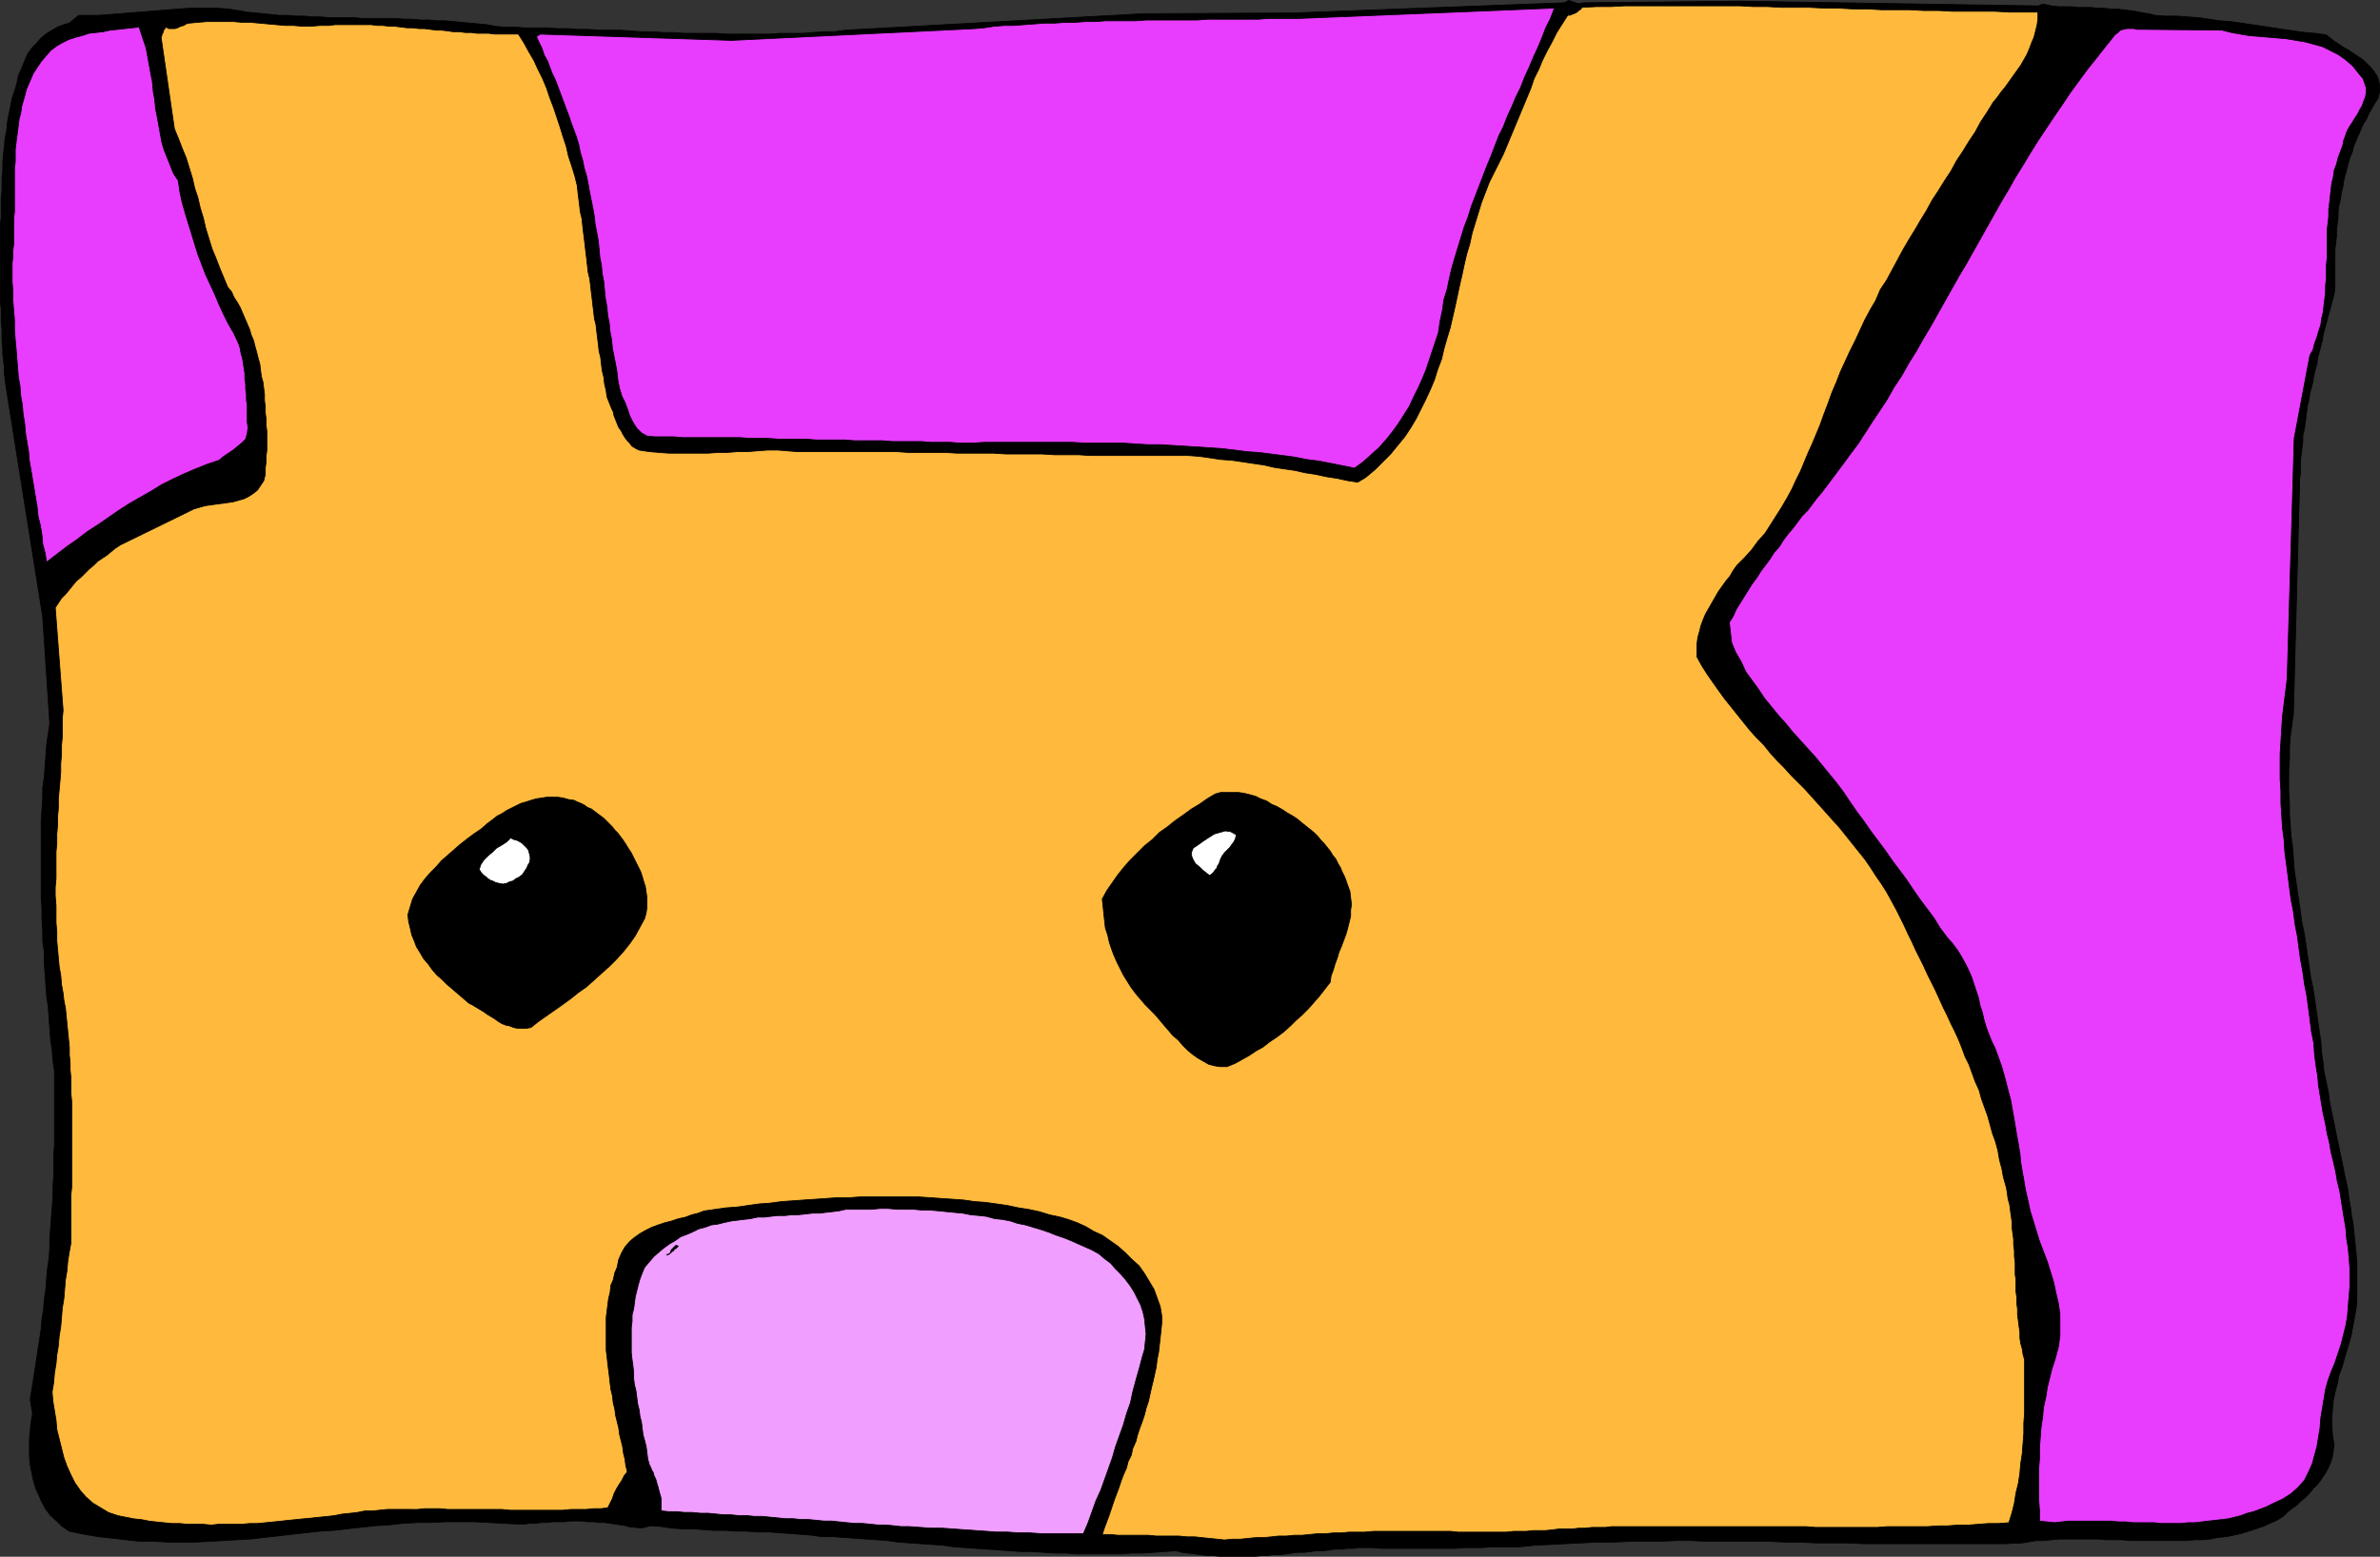
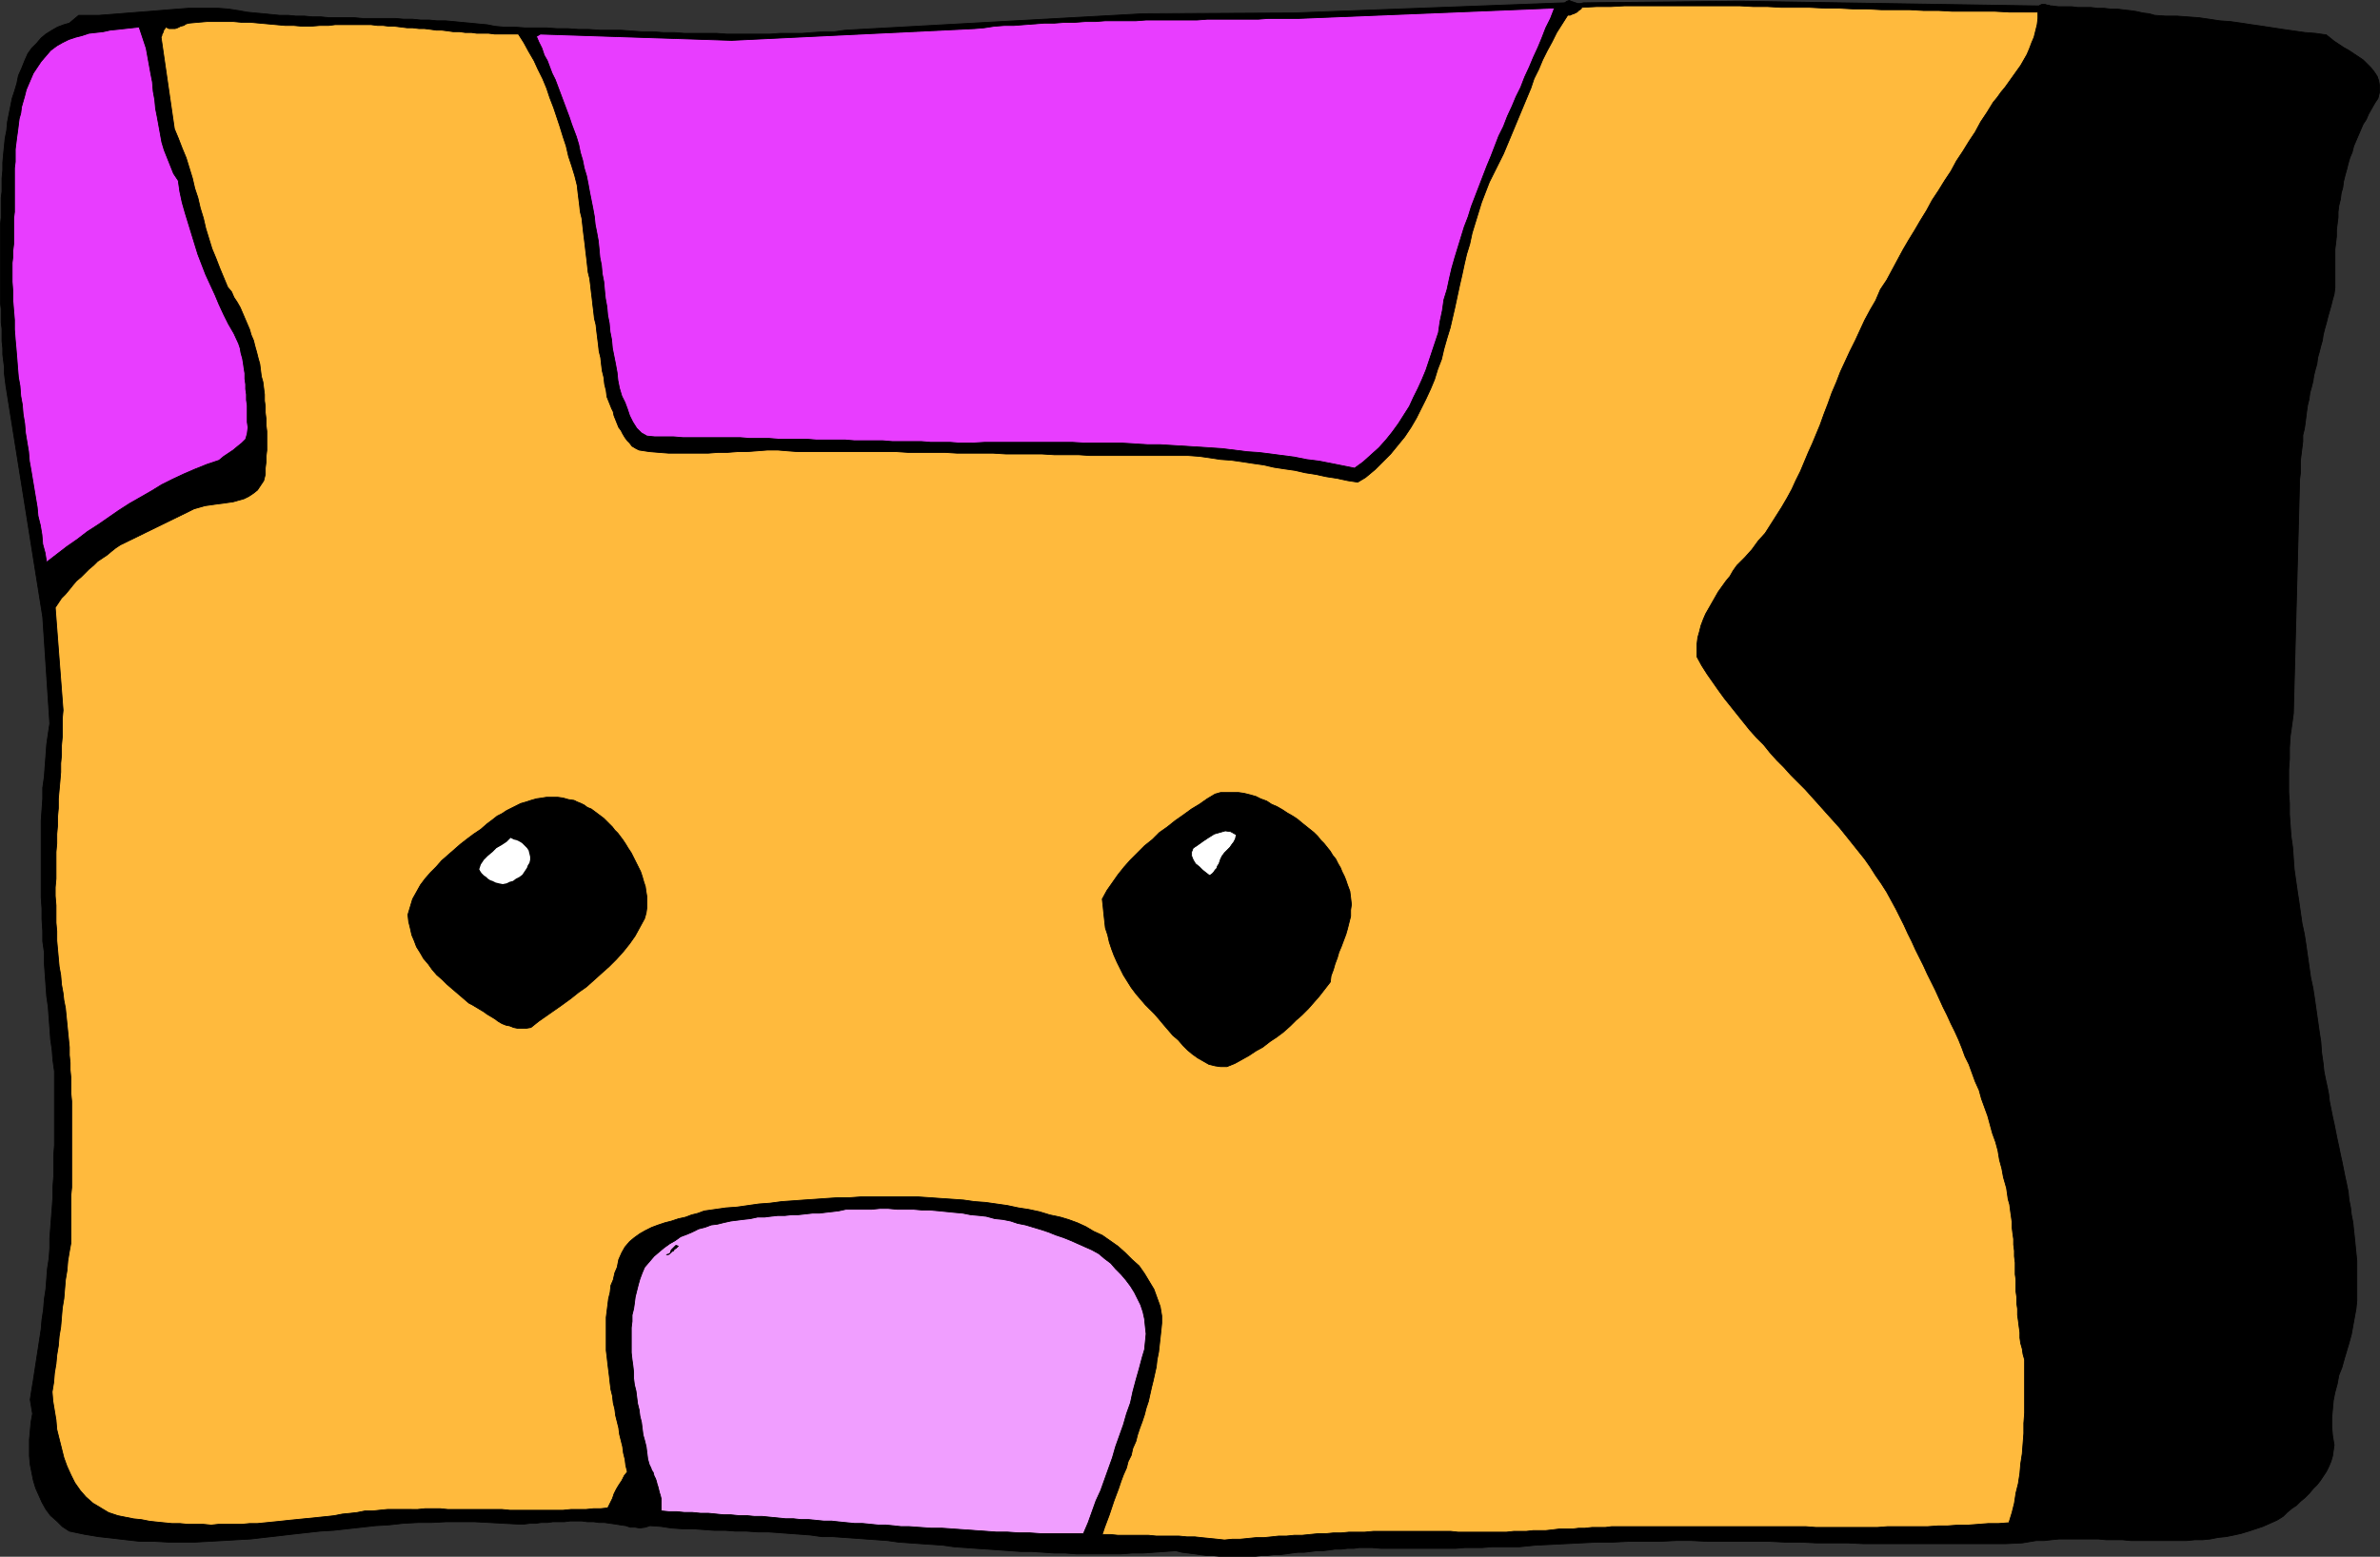
<svg xmlns="http://www.w3.org/2000/svg" xmlns:ns1="http://sodipodi.sourceforge.net/DTD/sodipodi-0.dtd" xmlns:ns2="http://www.inkscape.org/namespaces/inkscape" version="1.0" width="129.852mm" height="84.961mm" id="svg22" ns1:docname="Peeking Bunny.wmf">
  <rect width="100%" height="100%" fill="#333333" stroke="none" />
  <ns1:namedview id="namedview22" pagecolor="#ffffff" bordercolor="#000000" borderopacity="0.25" ns2:showpageshadow="2" ns2:pageopacity="0.0" ns2:pagecheckerboard="0" ns2:deskcolor="#d1d1d1" ns2:document-units="mm" />
  <defs id="defs1">
    <pattern id="WMFhbasepattern" patternUnits="userSpaceOnUse" width="6" height="6" x="0" y="0" />
  </defs>
  <path style="fill:#000000;fill-opacity:1;fill-rule:evenodd;stroke:none" d="m 358.832,0.242 61.57,0.97 0.323,-0.162 0.323,-0.162 h 0.323 0.323 l 0.485,0.162 h 0.323 l 0.323,0.162 h 0.323 l 1.293,0.162 h 1.293 1.454 l 1.293,0.162 h 1.293 1.454 l 1.293,0.162 h 1.293 l 1.454,0.162 h 1.293 l 1.293,0.162 1.454,0.162 1.131,0.162 1.454,0.323 1.293,0.162 1.131,0.323 2.262,0.162 h 2.424 l 2.101,0.162 2.262,0.162 2.262,0.323 2.101,0.323 2.262,0.162 2.262,0.323 2.101,0.323 2.262,0.323 2.101,0.323 2.101,0.323 2.262,0.323 2.262,0.323 2.101,0.162 2.262,0.323 0.808,0.646 0.808,0.646 0.97,0.646 0.97,0.646 1.131,0.646 0.97,0.646 0.97,0.646 0.97,0.646 0.808,0.808 0.808,0.808 0.646,0.808 0.646,0.97 0.323,0.97 0.162,0.97 v 1.293 l -0.323,1.293 -0.646,0.97 -0.646,1.131 -0.646,1.131 -0.485,1.131 -0.646,0.97 -0.485,1.131 -0.485,1.131 -0.485,1.131 -0.485,1.131 -0.323,1.293 -0.485,1.131 -0.323,1.131 -0.323,1.293 -0.323,1.131 -0.323,1.293 -0.162,1.293 -0.323,1.131 -0.162,1.293 -0.323,1.293 -0.162,1.293 v 1.131 l -0.162,1.293 -0.162,1.293 v 1.293 l -0.162,1.454 -0.162,1.293 v 1.293 1.293 1.293 1.454 1.293 1.293 l -0.162,1.293 -0.323,1.131 -0.323,1.293 -0.323,1.131 -0.323,1.131 -0.323,1.293 -0.323,1.131 -0.323,1.293 -0.162,1.131 -0.323,1.131 -0.323,1.293 -0.323,1.131 -0.162,1.293 -0.323,1.131 -0.323,1.293 -0.162,1.131 -0.323,1.293 -0.323,1.131 -0.162,1.293 -0.323,1.293 -0.162,1.131 -0.162,1.293 -0.162,1.293 -0.162,1.131 -0.323,1.293 v 1.293 l -0.162,1.293 -0.162,1.293 -0.162,1.293 v 1.293 1.293 l -0.162,1.293 -1.293,48.32 -0.323,2.424 -0.323,2.262 -0.162,2.424 v 2.263 l -0.162,2.262 v 2.424 2.262 l 0.162,2.263 v 2.262 l 0.162,2.262 0.162,2.262 0.323,2.262 0.162,2.262 0.162,2.262 0.323,2.262 0.323,2.262 0.323,2.101 0.323,2.262 0.323,2.262 0.485,2.262 0.323,2.101 0.323,2.262 0.323,2.263 0.323,2.262 0.485,2.262 0.323,2.101 0.323,2.262 0.323,2.262 0.323,2.262 0.323,2.101 0.162,2.262 0.323,2.262 0.162,1.616 0.323,1.616 0.323,1.454 0.323,1.616 0.162,1.454 0.323,1.616 0.323,1.616 0.323,1.454 0.323,1.616 0.323,1.616 0.323,1.454 0.323,1.616 0.323,1.454 0.323,1.616 0.323,1.616 0.323,1.454 0.323,1.616 0.162,1.616 0.323,1.616 0.162,1.454 0.323,1.616 0.162,1.616 0.162,1.454 0.162,1.616 0.162,1.616 0.162,1.616 v 1.616 1.616 1.778 1.616 1.616 l -0.162,1.616 -0.323,1.778 -0.323,1.778 -0.323,1.778 -0.485,1.778 -0.485,1.616 -0.485,1.616 -0.485,1.778 -0.646,1.616 -0.323,1.778 -0.485,1.778 -0.323,1.616 -0.162,1.778 -0.162,1.778 v 1.939 l 0.162,1.778 0.323,1.939 -0.162,1.131 -0.162,1.131 -0.323,1.131 -0.485,1.131 -0.485,0.97 -0.646,0.97 -0.646,0.97 -0.646,0.808 -0.808,0.808 -0.808,0.97 -0.808,0.808 -0.97,0.808 -0.808,0.808 -0.97,0.646 -0.97,0.808 -0.808,0.808 -1.293,0.808 -1.454,0.646 -1.454,0.646 -1.454,0.485 -1.454,0.485 -1.616,0.485 -1.454,0.323 -1.616,0.323 -1.616,0.162 -1.616,0.323 -1.616,0.162 h -1.616 l -1.616,0.162 h -1.616 -1.616 -1.778 -1.616 -1.616 -1.778 -1.616 l -1.616,-0.162 h -1.778 -1.616 l -1.616,-0.162 h -1.616 -1.616 -1.616 -1.616 -1.616 l -1.616,0.162 -1.454,0.162 h -1.616 l -2.909,0.485 -3.394,0.162 h -3.232 -3.232 -3.394 -3.232 -3.232 -3.232 -3.394 -3.232 -3.232 l -3.232,-0.162 h -3.232 -3.232 l -3.232,-0.162 h -3.232 l -3.232,-0.162 h -3.232 -3.232 -3.232 -3.07 l -3.232,-0.162 h -3.232 l -3.232,0.162 h -3.232 -3.232 l -3.232,0.162 h -3.232 l -3.232,0.162 -3.232,0.162 -3.232,0.162 -3.232,0.162 -3.232,0.323 h -1.939 -1.778 -1.939 l -1.939,0.162 h -1.778 -1.778 l -1.939,0.162 h -1.939 -1.778 -1.939 -1.939 -1.778 -2.101 -1.778 -2.101 l -1.939,-0.162 h -1.293 -1.293 l -1.131,0.162 h -1.293 l -1.293,0.162 h -1.293 l -1.131,0.162 -1.293,0.162 h -1.293 l -1.293,0.162 -1.293,0.162 h -1.293 l -1.293,0.162 -1.131,0.162 -1.293,0.162 h -1.293 l -1.293,0.162 h -1.131 l -1.293,0.162 h -1.293 -1.293 -1.293 -1.293 -1.293 -1.131 l -1.293,-0.162 h -1.293 l -1.293,-0.162 -1.131,-0.162 -1.293,-0.162 -1.293,-0.162 -1.293,-0.323 -2.262,0.162 -2.262,0.162 -2.262,0.162 h -2.262 l -2.262,0.162 h -2.262 -2.262 -2.424 -2.262 l -2.262,-0.162 h -2.262 l -2.262,-0.162 -2.424,-0.162 h -2.262 l -2.262,-0.162 -2.262,-0.162 -2.262,-0.162 -2.424,-0.162 -2.262,-0.162 -2.262,-0.162 -2.262,-0.323 -2.262,-0.162 -2.424,-0.162 -2.262,-0.162 -2.262,-0.162 -2.262,-0.323 -2.262,-0.162 -2.262,-0.162 -2.262,-0.162 -2.262,-0.162 -2.262,-0.162 h -2.262 l -2.262,-0.323 -2.101,-0.162 -2.262,-0.162 -2.101,-0.162 -2.262,-0.162 h -2.262 l -2.262,-0.162 h -2.262 l -2.101,-0.162 h -2.262 l -2.262,-0.162 -2.101,-0.162 h -2.262 l -2.262,-0.162 -2.101,-0.323 -2.262,-0.162 -0.97,0.323 -1.131,0.162 -0.97,-0.162 h -0.97 l -0.97,-0.323 -1.131,-0.162 -0.97,-0.162 -1.131,-0.162 -1.131,-0.162 h -1.131 l -1.131,-0.162 h -1.293 l -1.131,-0.162 h -1.293 -1.131 l -1.131,0.162 h -1.293 -1.131 l -1.131,0.162 h -1.293 l -1.131,0.162 h -1.131 l -1.293,0.162 h -1.131 l -3.07,-0.162 -2.909,-0.162 -3.07,-0.162 h -2.909 -2.909 l -3.07,0.162 h -2.747 l -3.07,0.162 -2.909,0.323 -2.747,0.162 -2.909,0.323 -2.909,0.323 -2.909,0.323 -2.747,0.162 -2.909,0.323 -2.909,0.323 -2.747,0.323 -2.909,0.323 -2.747,0.323 -2.909,0.162 -2.747,0.162 -2.909,0.162 -2.909,0.162 h -2.747 -2.909 l -2.909,-0.162 h -2.909 l -2.909,-0.323 -2.747,-0.323 -2.909,-0.323 -2.909,-0.485 -3.07,-0.646 -1.454,-0.97 -1.131,-1.131 -1.293,-1.131 -0.97,-1.293 -0.808,-1.454 -0.646,-1.454 -0.646,-1.454 -0.485,-1.616 -0.323,-1.616 -0.323,-1.616 -0.162,-1.778 v -1.778 -1.616 l 0.162,-1.778 0.162,-1.778 0.323,-1.778 -0.485,-2.909 0.323,-2.101 0.323,-1.939 0.323,-2.101 0.323,-2.101 0.323,-2.101 0.323,-2.101 0.323,-2.101 0.162,-1.939 0.323,-2.101 0.162,-2.101 0.323,-2.101 0.162,-2.101 0.162,-2.101 0.323,-2.101 0.162,-2.101 v -2.101 l 0.162,-2.101 0.162,-2.101 0.162,-2.101 0.162,-2.263 v -2.101 l 0.162,-2.101 v -2.101 -2.101 l 0.162,-2.262 v -2.101 -2.262 -2.101 -2.101 -2.262 -2.262 -2.101 l -0.323,-2.263 -0.162,-2.101 -0.323,-2.262 -0.162,-2.262 -0.162,-2.101 -0.162,-2.262 -0.323,-2.262 -0.162,-2.262 -0.162,-2.262 -0.162,-2.262 v -2.262 L 8.807,194.17 v -2.101 l -0.162,-2.424 v -2.262 l -0.162,-2.263 v -2.262 -2.262 -2.262 -2.262 -2.262 -2.262 -2.262 l 0.162,-2.262 0.162,-2.262 v -2.262 l 0.323,-2.263 0.162,-2.262 0.162,-2.101 0.162,-2.262 0.323,-2.262 0.323,-2.101 L 8.807,127.265 1.212,79.591 1.05,78.298 0.889,77.005 V 75.713 L 0.727,74.42 0.566,73.127 V 71.834 L 0.404,70.38 V 69.087 67.794 L 0.242,66.501 V 65.208 63.754 L 0.081,62.461 V 61.168 59.714 58.421 57.128 55.673 54.381 52.926 51.633 50.34 48.886 47.593 46.3 L 0.242,44.846 V 43.553 42.26 40.806 L 0.404,39.513 V 38.22 36.765 L 0.566,35.149 V 33.533 L 0.727,31.756 0.889,30.14 1.05,28.524 1.374,26.907 1.535,25.13 1.858,23.514 2.182,21.898 2.505,20.282 2.99,18.827 3.474,17.211 3.798,15.595 4.444,14.141 5.09,12.524 5.737,11.07 6.545,9.939 7.514,8.969 8.484,7.838 9.454,7.03 10.746,6.222 11.878,5.575 13.17,5.091 14.302,4.767 16.241,3.151 h 2.101 2.101 L 22.543,2.99 24.644,2.828 26.583,2.667 28.684,2.505 30.785,2.343 32.724,2.182 34.663,2.02 36.764,1.858 38.865,1.697 h 1.939 2.101 2.101 l 2.101,0.162 2.101,0.323 1.778,0.323 1.616,0.162 1.778,0.162 1.616,0.162 1.616,0.162 h 1.778 l 1.616,0.162 h 1.778 l 1.616,0.162 h 1.778 l 1.616,0.162 h 1.778 1.778 1.616 l 1.778,0.162 h 1.778 1.616 1.778 1.616 l 1.778,0.162 h 1.778 l 1.616,0.162 H 88.476 l 1.616,0.162 h 1.778 l 1.778,0.162 1.616,0.162 1.778,0.162 1.616,0.162 1.778,0.162 1.616,0.323 1.778,0.162 h 2.262 l 2.101,0.162 h 2.262 2.262 l 2.101,0.162 h 2.262 l 2.262,0.162 h 2.101 l 2.262,0.162 h 2.101 2.262 l 2.101,0.162 2.262,0.162 h 2.262 l 2.101,0.162 h 2.262 l 2.101,0.162 h 2.262 2.101 2.262 l 2.101,0.162 h 2.262 2.262 2.101 2.262 l 2.101,-0.162 h 2.262 2.262 l 2.101,-0.162 2.262,-0.162 h 2.262 l 2.262,-0.323 61.408,-3.394 31.027,-0.162 55.914,-2.101 0.485,-0.323 0.485,-0.162 0.323,0.162 0.485,0.162 0.485,0.162 0.485,0.162 h 0.485 l 0.646,-0.162 z" id="path1" />
  <path style="fill:none;stroke:#000000;stroke-width:0.162px;stroke-linecap:round;stroke-linejoin:round;stroke-miterlimit:4;stroke-dasharray:none;stroke-opacity:1" d="m 358.832,0.242 61.57,0.97 v 0 l 0.323,-0.162 0.323,-0.162 h 0.323 0.323 l 0.485,0.162 h 0.323 l 0.323,0.162 h 0.323 v 0 l 1.293,0.162 h 1.293 1.454 l 1.293,0.162 h 1.293 1.454 l 1.293,0.162 h 1.293 l 1.454,0.162 h 1.293 l 1.293,0.162 1.454,0.162 1.131,0.162 1.454,0.323 1.293,0.162 1.131,0.323 v 0 l 2.262,0.162 h 2.424 l 2.101,0.162 2.262,0.162 2.262,0.323 2.101,0.323 2.262,0.162 2.262,0.323 2.101,0.323 2.262,0.323 2.101,0.323 2.101,0.323 2.262,0.323 2.262,0.323 2.101,0.162 2.262,0.323 v 0 l 0.808,0.646 0.808,0.646 0.97,0.646 0.97,0.646 1.131,0.646 0.97,0.646 0.97,0.646 0.97,0.646 0.808,0.808 0.808,0.808 0.646,0.808 0.646,0.97 0.323,0.97 0.162,0.97 v 1.293 l -0.323,1.293 v 0 l -0.646,0.97 -0.646,1.131 -0.646,1.131 -0.485,1.131 -0.646,0.97 -0.485,1.131 -0.485,1.131 -0.485,1.131 -0.485,1.131 -0.323,1.293 -0.485,1.131 -0.323,1.131 -0.323,1.293 -0.323,1.131 -0.323,1.293 -0.162,1.293 -0.323,1.131 -0.162,1.293 -0.323,1.293 -0.162,1.293 v 1.131 l -0.162,1.293 -0.162,1.293 v 1.293 l -0.162,1.454 -0.162,1.293 v 1.293 1.293 1.293 1.454 1.293 1.293 0 l -0.162,1.293 -0.323,1.131 -0.323,1.293 -0.323,1.131 -0.323,1.131 -0.323,1.293 -0.323,1.131 -0.323,1.293 -0.162,1.131 -0.323,1.131 -0.323,1.293 -0.323,1.131 -0.162,1.293 -0.323,1.131 -0.323,1.293 -0.162,1.131 -0.323,1.293 -0.323,1.131 -0.162,1.293 -0.323,1.293 -0.162,1.131 -0.162,1.293 -0.162,1.293 -0.162,1.131 -0.323,1.293 v 1.293 l -0.162,1.293 -0.162,1.293 -0.162,1.293 v 1.293 1.293 l -0.162,1.293 -1.293,48.32 v 0 l -0.323,2.424 -0.323,2.262 -0.162,2.424 v 2.263 l -0.162,2.262 v 2.424 2.262 l 0.162,2.263 v 2.262 l 0.162,2.262 0.162,2.262 0.323,2.262 0.162,2.262 0.162,2.262 0.323,2.262 0.323,2.262 0.323,2.101 0.323,2.262 0.323,2.262 0.485,2.262 0.323,2.101 0.323,2.262 0.323,2.263 0.323,2.262 0.485,2.262 0.323,2.101 0.323,2.262 0.323,2.262 0.323,2.262 0.323,2.101 0.162,2.262 0.323,2.262 v 0 l 0.162,1.616 0.323,1.616 0.323,1.454 0.323,1.616 0.162,1.454 0.323,1.616 0.323,1.616 0.323,1.454 0.323,1.616 0.323,1.616 0.323,1.454 0.323,1.616 0.323,1.454 0.323,1.616 0.323,1.616 0.323,1.454 0.323,1.616 0.162,1.616 0.323,1.616 0.162,1.454 0.323,1.616 0.162,1.616 0.162,1.454 0.162,1.616 0.162,1.616 0.162,1.616 v 1.616 1.616 1.778 1.616 1.616 l -0.162,1.616 v 0 l -0.323,1.778 -0.323,1.778 -0.323,1.778 -0.485,1.778 -0.485,1.616 -0.485,1.616 -0.485,1.778 -0.646,1.616 -0.323,1.778 -0.485,1.778 -0.323,1.616 -0.162,1.778 -0.162,1.778 v 1.939 l 0.162,1.778 0.323,1.939 v 0 l -0.162,1.131 -0.162,1.131 -0.323,1.131 -0.485,1.131 -0.485,0.97 -0.646,0.97 -0.646,0.97 -0.646,0.808 -0.808,0.808 -0.808,0.97 -0.808,0.808 -0.97,0.808 -0.808,0.808 -0.97,0.646 -0.97,0.808 -0.808,0.808 v 0 l -1.293,0.808 -1.454,0.646 -1.454,0.646 -1.454,0.485 -1.454,0.485 -1.616,0.485 -1.454,0.323 -1.616,0.323 -1.616,0.162 -1.616,0.323 -1.616,0.162 h -1.616 l -1.616,0.162 h -1.616 -1.616 -1.778 -1.616 -1.616 -1.778 -1.616 l -1.616,-0.162 h -1.778 -1.616 l -1.616,-0.162 h -1.616 -1.616 -1.616 -1.616 -1.616 l -1.616,0.162 -1.454,0.162 h -1.616 l -2.909,0.485 v 0 l -3.394,0.162 h -3.232 -3.232 -3.394 -3.232 -3.232 -3.232 -3.394 -3.232 -3.232 l -3.232,-0.162 h -3.232 -3.232 l -3.232,-0.162 h -3.232 l -3.232,-0.162 h -3.232 -3.232 -3.232 -3.07 l -3.232,-0.162 h -3.232 l -3.232,0.162 h -3.232 -3.232 l -3.232,0.162 h -3.232 l -3.232,0.162 -3.232,0.162 -3.232,0.162 -3.232,0.162 -3.232,0.323 v 0 h -1.939 -1.778 -1.939 l -1.939,0.162 h -1.778 -1.778 l -1.939,0.162 h -1.939 -1.778 -1.939 -1.939 -1.778 -2.101 -1.778 -2.101 l -1.939,-0.162 v 0 h -1.293 -1.293 l -1.131,0.162 h -1.293 l -1.293,0.162 h -1.293 l -1.131,0.162 -1.293,0.162 h -1.293 l -1.293,0.162 -1.293,0.162 h -1.293 l -1.293,0.162 -1.131,0.162 -1.293,0.162 h -1.293 l -1.293,0.162 h -1.131 l -1.293,0.162 h -1.293 -1.293 -1.293 -1.293 -1.293 -1.131 l -1.293,-0.162 h -1.293 l -1.293,-0.162 -1.131,-0.162 -1.293,-0.162 -1.293,-0.162 -1.293,-0.323 v 0 l -2.262,0.162 -2.262,0.162 -2.262,0.162 h -2.262 l -2.262,0.162 h -2.262 -2.262 -2.424 -2.262 l -2.262,-0.162 h -2.262 l -2.262,-0.162 -2.424,-0.162 h -2.262 l -2.262,-0.162 -2.262,-0.162 -2.262,-0.162 -2.424,-0.162 -2.262,-0.162 -2.262,-0.162 -2.262,-0.323 -2.262,-0.162 -2.424,-0.162 -2.262,-0.162 -2.262,-0.162 -2.262,-0.323 -2.262,-0.162 -2.262,-0.162 -2.262,-0.162 -2.262,-0.162 -2.262,-0.162 h -2.262 v 0 l -2.262,-0.323 -2.101,-0.162 -2.262,-0.162 -2.101,-0.162 -2.262,-0.162 h -2.262 l -2.262,-0.162 h -2.262 l -2.101,-0.162 h -2.262 l -2.262,-0.162 -2.101,-0.162 h -2.262 l -2.262,-0.162 -2.101,-0.323 -2.262,-0.162 v 0 l -0.97,0.323 -1.131,0.162 -0.97,-0.162 h -0.97 l -0.97,-0.323 -1.131,-0.162 -0.97,-0.162 -1.131,-0.162 v 0 l -1.131,-0.162 h -1.131 l -1.131,-0.162 h -1.293 l -1.131,-0.162 h -1.293 -1.131 l -1.131,0.162 h -1.293 -1.131 l -1.131,0.162 h -1.293 l -1.131,0.162 h -1.131 l -1.293,0.162 h -1.131 v 0 l -3.07,-0.162 -2.909,-0.162 -3.07,-0.162 h -2.909 -2.909 l -3.07,0.162 h -2.747 l -3.07,0.162 -2.909,0.323 -2.747,0.162 -2.909,0.323 -2.909,0.323 -2.909,0.323 -2.747,0.162 -2.909,0.323 -2.909,0.323 -2.747,0.323 -2.909,0.323 -2.747,0.323 -2.909,0.162 -2.747,0.162 -2.909,0.162 -2.909,0.162 h -2.747 -2.909 l -2.909,-0.162 h -2.909 l -2.909,-0.323 -2.747,-0.323 -2.909,-0.323 -2.909,-0.485 -3.07,-0.646 v 0 L 12.847,314.89 11.716,313.759 10.423,312.628 9.454,311.335 8.646,309.88 7.999,308.426 7.353,306.972 6.868,305.355 6.545,303.739 6.222,302.123 6.06,300.346 v -1.778 -1.616 L 6.222,295.174 6.383,293.397 6.706,291.619 6.222,288.71 v 0 l 0.323,-2.101 0.323,-1.939 0.323,-2.101 0.323,-2.101 0.323,-2.101 0.323,-2.101 0.323,-2.101 0.162,-1.939 0.323,-2.101 0.162,-2.101 0.323,-2.101 0.162,-2.101 0.162,-2.101 0.323,-2.101 0.162,-2.101 v -2.101 l 0.162,-2.101 0.162,-2.101 0.162,-2.101 0.162,-2.263 v -2.101 l 0.162,-2.101 v -2.101 -2.101 l 0.162,-2.262 v -2.101 -2.262 -2.101 -2.101 -2.262 -2.262 -2.101 0 l -0.323,-2.263 -0.162,-2.101 -0.323,-2.262 -0.162,-2.262 -0.162,-2.101 -0.162,-2.262 -0.323,-2.262 -0.162,-2.262 -0.162,-2.262 -0.162,-2.262 v -2.262 L 8.807,194.17 v -2.101 l -0.162,-2.424 v -2.262 l -0.162,-2.263 v -2.262 -2.262 -2.262 -2.262 -2.262 -2.262 -2.262 l 0.162,-2.262 0.162,-2.262 v -2.262 l 0.323,-2.263 0.162,-2.262 0.162,-2.101 0.162,-2.262 0.323,-2.262 0.323,-2.101 L 8.807,127.265 1.212,79.591 v 0 L 1.05,78.298 0.889,77.005 V 75.713 L 0.727,74.42 0.566,73.127 V 71.834 L 0.404,70.38 V 69.087 67.794 L 0.242,66.501 V 65.208 63.754 L 0.081,62.461 V 61.168 59.714 58.421 57.128 55.673 54.381 52.926 51.633 50.34 48.886 47.593 46.3 l 0.162,-1.454 v -1.293 -1.293 -1.454 l 0.162,-1.293 v -1.293 -1.454 0 L 0.566,35.149 V 33.533 L 0.727,31.756 0.889,30.14 1.05,28.524 1.374,26.907 1.535,25.13 1.858,23.514 2.182,21.898 2.505,20.282 2.99,18.827 3.474,17.211 3.798,15.595 4.444,14.141 5.09,12.524 5.737,11.07 v 0 L 6.545,9.939 7.514,8.969 8.484,7.838 9.454,7.03 10.746,6.222 11.878,5.575 13.17,5.091 14.302,4.767 16.241,3.151 v 0 h 2.101 2.101 L 22.543,2.99 24.644,2.828 26.583,2.667 28.684,2.505 30.785,2.343 32.724,2.182 34.663,2.02 36.764,1.858 38.865,1.697 h 1.939 2.101 2.101 l 2.101,0.162 2.101,0.323 v 0 l 1.778,0.323 1.616,0.162 1.778,0.162 1.616,0.162 1.616,0.162 h 1.778 l 1.616,0.162 h 1.778 l 1.616,0.162 h 1.778 l 1.616,0.162 h 1.778 1.778 1.616 l 1.778,0.162 h 1.778 1.616 1.778 1.616 l 1.778,0.162 h 1.778 l 1.616,0.162 H 88.476 l 1.616,0.162 h 1.778 l 1.778,0.162 1.616,0.162 1.778,0.162 1.616,0.162 1.778,0.162 1.616,0.323 1.778,0.162 v 0 h 2.262 l 2.101,0.162 h 2.262 2.262 l 2.101,0.162 h 2.262 l 2.262,0.162 h 2.101 l 2.262,0.162 h 2.101 2.262 l 2.101,0.162 2.262,0.162 h 2.262 l 2.101,0.162 h 2.262 l 2.101,0.162 h 2.262 2.101 2.262 l 2.101,0.162 h 2.262 2.262 2.101 2.262 l 2.101,-0.162 h 2.262 2.262 l 2.101,-0.162 2.262,-0.162 h 2.262 L 174.285,6.222 235.693,2.828 266.721,2.667 322.634,0.566 v 0 l 0.485,-0.323 0.485,-0.162 0.323,0.162 0.485,0.162 0.485,0.162 0.485,0.162 h 0.485 l 0.646,-0.162 32.32,-0.323" id="path2" />
  <path style="fill:#ffba3d;fill-opacity:1;fill-rule:evenodd;stroke:none" d="m 420.24,2.505 v 1.293 l -0.162,1.293 -0.323,1.293 -0.323,1.293 -0.485,1.131 -0.485,1.293 -0.485,1.131 -0.646,1.131 -0.646,1.131 -0.808,1.131 -0.808,1.131 -0.808,1.131 -0.808,1.131 -0.808,0.97 -0.808,1.131 -0.808,0.97 -1.293,2.101 -1.293,1.939 -1.131,2.101 -1.293,1.939 -1.293,2.101 -1.293,1.939 -1.131,2.101 -1.293,1.939 -1.293,2.101 -1.293,1.939 -1.131,2.101 -1.293,2.101 -1.131,1.939 -1.293,2.101 -1.131,1.939 -1.131,2.101 -1.131,2.101 -1.131,2.101 -1.293,1.939 -0.97,2.262 -1.131,1.939 -1.131,2.101 -0.97,2.101 -0.97,2.101 -1.131,2.262 -0.97,2.101 -0.97,2.101 -0.808,2.101 -0.97,2.262 -0.808,2.262 -0.808,2.101 -0.808,2.262 -0.808,1.939 -0.808,1.939 -0.808,1.778 -0.808,1.939 -0.808,1.939 -0.97,1.939 -0.808,1.778 -0.97,1.778 -1.131,1.939 -1.131,1.778 -1.131,1.778 -1.131,1.778 -1.454,1.616 -1.293,1.778 -1.454,1.616 -1.616,1.616 -0.808,1.131 -0.646,1.131 -0.808,0.97 -0.808,1.131 -0.808,1.131 -0.646,1.131 -0.646,1.131 -0.646,1.131 -0.646,1.131 -0.485,1.131 -0.485,1.293 -0.323,1.293 -0.323,1.131 -0.162,1.293 v 1.293 1.454 l 0.97,1.778 1.131,1.778 1.131,1.616 1.131,1.616 1.293,1.778 1.293,1.616 1.293,1.616 1.293,1.616 1.293,1.616 1.454,1.616 1.454,1.454 1.293,1.616 1.454,1.616 1.454,1.454 1.454,1.616 1.454,1.454 1.454,1.454 1.454,1.616 1.454,1.616 1.293,1.454 1.454,1.616 1.454,1.616 1.293,1.616 1.293,1.616 1.293,1.616 1.293,1.616 1.131,1.616 1.131,1.778 1.131,1.616 1.131,1.778 0.97,1.778 0.97,1.778 0.808,1.616 0.808,1.616 0.808,1.778 0.808,1.616 0.808,1.778 0.808,1.616 0.808,1.616 0.808,1.778 0.808,1.616 0.808,1.616 0.808,1.778 0.808,1.778 0.808,1.616 0.808,1.778 0.808,1.616 0.808,1.778 0.646,1.616 0.646,1.778 0.808,1.616 0.646,1.778 0.646,1.778 0.808,1.778 0.485,1.778 0.646,1.778 0.646,1.778 0.485,1.778 0.485,1.778 0.646,1.778 0.485,1.778 0.323,1.939 0.485,1.778 0.323,1.778 0.323,1.131 0.323,1.131 0.162,1.131 0.162,1.131 0.323,1.131 0.162,1.293 0.162,1.131 0.162,1.131 v 1.131 l 0.162,1.293 0.162,1.131 v 1.131 l 0.162,1.293 v 1.131 l 0.162,1.293 v 1.131 1.293 l 0.162,1.131 v 1.293 1.131 l 0.162,1.131 v 1.293 l 0.162,1.131 v 1.293 l 0.162,1.131 0.162,1.293 0.162,1.131 v 1.131 l 0.162,1.131 0.323,1.131 0.162,1.131 0.323,1.131 v 2.262 2.262 2.101 2.262 2.101 l -0.162,2.101 v 2.101 l -0.162,2.101 -0.162,2.101 -0.323,2.101 -0.162,1.939 -0.323,2.101 -0.485,1.939 -0.323,2.101 -0.485,1.939 -0.646,2.101 -2.101,0.162 h -2.101 l -2.101,0.162 -2.101,0.162 h -2.101 l -2.101,0.162 h -1.939 l -2.262,0.162 h -2.101 -1.939 -2.101 -2.101 l -2.101,0.162 h -2.101 -2.101 -2.101 -2.101 -2.101 -2.101 l -2.101,-0.162 h -2.101 -2.101 -1.939 -2.262 -1.939 -2.101 -2.101 -2.101 -2.262 -2.101 -2.101 -2.101 -1.293 -1.454 -1.293 -1.454 -1.293 -1.293 -1.454 -1.293 -1.293 -1.454 -1.293 l -1.293,0.162 h -1.454 -1.293 l -1.454,0.162 h -1.293 l -1.293,0.162 h -1.454 -1.293 l -1.293,0.162 -1.454,0.162 h -1.293 -1.293 l -1.454,0.162 h -1.293 -1.293 l -1.454,0.162 h -1.293 -1.454 -1.293 -1.293 -1.454 -1.616 -1.616 l -1.454,-0.162 h -1.616 -1.616 -1.616 -1.616 -1.616 -1.616 -1.616 -1.616 -1.454 -1.616 l -1.778,0.162 h -1.616 -1.616 l -1.616,0.162 h -1.616 l -1.616,0.162 h -1.616 l -1.616,0.162 -1.616,0.162 h -1.616 l -1.616,0.162 h -1.616 l -1.454,0.162 -1.616,0.162 h -1.616 l -1.616,0.162 -1.616,0.162 h -1.616 l -1.616,0.162 -1.454,-0.162 -1.616,-0.162 -1.616,-0.162 -1.454,-0.162 h -1.616 l -1.616,-0.162 h -1.616 -1.616 -1.454 l -1.616,-0.162 h -1.616 -1.616 -1.616 -1.454 l -1.616,-0.162 h -1.616 l 0.485,-1.454 0.485,-1.293 0.485,-1.293 0.485,-1.454 0.485,-1.454 0.485,-1.293 0.485,-1.293 0.485,-1.454 0.485,-1.293 0.646,-1.454 0.323,-1.293 0.646,-1.293 0.323,-1.454 0.646,-1.454 0.323,-1.293 0.485,-1.454 0.485,-1.293 0.485,-1.454 0.323,-1.293 0.485,-1.454 0.323,-1.454 0.323,-1.454 0.323,-1.293 0.323,-1.454 0.323,-1.454 0.162,-1.454 0.323,-1.616 0.162,-1.454 0.162,-1.454 0.162,-1.454 0.162,-1.616 v -1.454 l -0.323,-1.939 -0.646,-1.778 -0.646,-1.778 -0.97,-1.616 -0.97,-1.616 -1.131,-1.616 -1.454,-1.293 -1.454,-1.454 -1.454,-1.293 -1.616,-1.131 -1.616,-1.131 -1.778,-0.808 -1.616,-0.97 -1.778,-0.808 -1.778,-0.646 -1.616,-0.485 -2.262,-0.485 -2.101,-0.646 -2.262,-0.485 -2.101,-0.323 -2.262,-0.485 -2.262,-0.323 -2.262,-0.323 -2.262,-0.162 -2.262,-0.323 -2.262,-0.162 -2.424,-0.162 -2.262,-0.162 -2.424,-0.162 h -2.424 -2.262 -2.262 -2.424 -2.424 l -2.262,0.162 h -2.424 l -2.424,0.162 -2.262,0.162 -2.424,0.162 -2.262,0.162 -2.262,0.162 -2.424,0.323 -2.262,0.162 -2.262,0.323 -2.262,0.323 -2.262,0.162 -2.262,0.323 -2.262,0.323 -1.293,0.485 -1.293,0.323 -1.293,0.485 -1.454,0.323 -1.454,0.485 -1.293,0.323 -1.454,0.485 -1.293,0.485 -1.293,0.646 -1.131,0.646 -1.131,0.808 -0.97,0.808 -0.97,1.131 -0.646,1.131 -0.646,1.454 -0.323,1.616 -0.485,1.131 -0.323,1.454 -0.485,1.131 -0.162,1.454 -0.323,1.293 -0.162,1.293 -0.162,1.293 -0.162,1.293 v 1.454 1.293 1.293 1.454 1.293 l 0.162,1.293 0.162,1.454 0.162,1.293 0.162,1.293 0.162,1.454 0.162,1.293 0.323,1.293 0.162,1.454 0.323,1.293 0.162,1.293 0.323,1.293 0.323,1.293 0.162,1.293 0.323,1.293 0.323,1.293 0.162,1.293 0.323,1.293 0.162,1.293 0.323,1.293 -0.646,0.808 -0.485,0.97 -0.646,0.97 -0.485,0.808 -0.485,0.97 -0.323,0.97 -0.485,0.97 -0.485,0.97 -1.454,0.162 h -1.454 l -1.616,0.162 h -1.616 -1.454 l -1.616,0.162 h -1.616 -1.454 -1.616 -1.616 -1.616 -1.454 -1.616 l -1.616,-0.162 h -1.616 -1.616 -1.454 -1.616 -1.616 -1.616 -1.616 l -1.616,-0.162 h -1.454 -1.616 l -1.616,0.162 H 84.598 82.982 81.366 79.911 l -1.616,0.162 -1.454,0.162 h -1.616 l -1.616,0.323 -1.454,0.162 -1.616,0.162 -1.616,0.323 -1.454,0.162 -1.616,0.162 -1.616,0.162 -1.616,0.162 -1.616,0.162 -1.616,0.162 -1.454,0.162 -1.616,0.162 -1.616,0.162 -1.616,0.162 h -1.616 l -1.616,0.162 h -1.616 -1.616 -1.616 l -1.454,0.162 -1.616,-0.162 h -1.616 -1.616 l -1.616,-0.162 H 35.471 l -1.616,-0.162 -1.616,-0.162 -1.454,-0.162 -1.616,-0.323 -1.616,-0.162 -1.616,-0.323 -1.616,-0.323 -1.939,-0.646 -1.616,-0.97 -1.616,-0.97 -1.454,-1.293 -1.131,-1.293 -1.131,-1.616 -0.808,-1.616 -0.808,-1.778 -0.646,-1.778 -0.485,-1.939 -0.485,-1.939 -0.485,-1.939 -0.162,-1.939 -0.323,-1.939 -0.323,-1.939 -0.162,-1.939 0.323,-1.939 0.162,-1.939 0.323,-1.939 0.162,-1.778 0.323,-1.939 0.162,-1.939 0.323,-1.939 0.162,-1.939 0.162,-1.939 0.323,-1.939 0.162,-1.939 0.162,-1.939 0.323,-1.939 0.162,-1.939 0.323,-1.939 0.323,-1.778 v -1.616 -1.778 -1.616 -1.616 -1.616 -1.616 l 0.162,-1.616 v -1.616 -1.616 -1.616 -1.616 -1.616 -1.616 -1.616 -1.616 -1.616 -1.616 -1.616 l -0.162,-1.616 v -1.616 -1.616 l -0.162,-1.616 v -1.454 l -0.162,-1.616 v -1.616 l -0.162,-1.616 -0.162,-1.616 -0.162,-1.616 -0.162,-1.616 -0.162,-1.616 -0.323,-1.616 -0.162,-1.454 -0.323,-1.778 -0.162,-1.939 -0.323,-1.778 -0.162,-1.778 -0.162,-1.778 -0.162,-1.778 v -1.939 l -0.162,-1.778 v -1.778 -1.778 l -0.162,-1.939 v -1.778 l 0.162,-1.778 v -1.939 -1.778 -1.778 l 0.162,-1.778 v -1.939 l 0.162,-1.778 v -1.778 l 0.162,-1.778 v -1.939 l 0.162,-1.778 0.162,-1.778 0.162,-1.939 v -1.778 l 0.162,-1.778 v -1.939 l 0.162,-1.778 v -1.778 -1.939 l 0.162,-1.778 -1.616,-21.17 0.646,-0.97 0.646,-0.97 0.808,-0.808 0.808,-0.97 0.646,-0.808 0.808,-0.97 0.97,-0.808 0.808,-0.808 0.808,-0.808 0.97,-0.808 0.808,-0.808 0.97,-0.646 0.97,-0.646 0.97,-0.808 0.808,-0.646 0.97,-0.646 14.221,-6.949 0.97,-0.485 1.131,-0.323 1.131,-0.323 1.131,-0.162 1.131,-0.162 1.293,-0.162 1.131,-0.162 1.131,-0.162 1.131,-0.323 1.131,-0.323 0.97,-0.485 0.97,-0.646 0.808,-0.646 0.646,-0.97 0.646,-0.97 0.323,-1.293 v -1.293 l 0.162,-1.293 v -1.131 l 0.162,-1.293 V 91.55 90.257 88.964 l -0.162,-1.293 v -1.293 l -0.162,-1.293 v -1.293 l -0.162,-1.131 v -1.293 l -0.162,-1.293 -0.162,-1.293 -0.323,-1.131 -0.162,-1.293 -0.162,-1.293 -0.323,-1.131 -0.323,-1.293 -0.323,-1.131 -0.323,-1.293 -0.485,-1.131 -0.323,-1.131 -0.485,-1.131 -0.485,-1.131 -0.485,-1.131 -0.485,-1.131 -0.646,-1.131 -0.646,-0.97 -0.485,-1.131 -0.808,-0.97 -0.808,-1.939 -0.808,-1.939 -0.808,-2.101 -0.808,-1.939 -0.646,-2.101 -0.646,-2.101 -0.485,-2.101 -0.646,-2.101 -0.485,-2.101 -0.646,-1.939 -0.485,-2.101 -0.646,-2.101 -0.646,-2.101 -0.808,-1.939 -0.808,-2.101 -0.808,-1.939 -2.747,-18.908 0.162,-0.323 V 7.191 l 0.162,-0.323 0.162,-0.323 V 6.383 l 0.162,-0.323 0.162,-0.162 0.162,-0.323 0.646,0.323 h 0.646 0.646 l 0.485,-0.162 0.646,-0.323 0.646,-0.162 0.485,-0.323 0.646,-0.162 1.778,-0.162 1.939,-0.162 h 1.778 1.778 1.778 l 1.778,0.162 h 1.778 l 1.778,0.162 1.778,0.162 1.778,0.162 1.778,0.162 h 1.778 l 1.778,0.162 h 1.778 l 1.939,-0.162 h 1.778 l 1.293,-0.162 h 1.131 1.293 1.293 1.293 1.131 1.293 l 1.293,0.162 h 1.131 l 1.293,0.162 h 1.131 l 1.293,0.162 1.293,0.162 h 1.131 l 1.293,0.162 h 1.131 L 88.799,6.06 89.93,6.222 h 1.131 l 1.293,0.162 1.131,0.162 h 1.293 l 1.131,0.162 h 1.293 l 1.131,0.162 h 1.293 1.131 l 1.293,0.162 h 1.131 1.293 1.293 1.131 l 1.131,1.778 0.97,1.778 1.131,1.939 0.808,1.778 0.97,1.939 0.808,1.939 0.646,1.939 0.808,2.101 0.646,1.939 0.646,1.939 0.646,2.101 0.646,1.939 0.485,2.101 0.646,1.939 0.646,2.101 0.485,1.939 0.162,1.454 0.162,1.293 0.162,1.293 0.162,1.454 0.323,1.293 0.162,1.454 0.162,1.454 0.162,1.293 0.162,1.293 0.162,1.454 0.162,1.293 0.162,1.454 0.162,1.454 0.323,1.293 0.162,1.293 0.162,1.454 0.162,1.293 0.162,1.454 0.162,1.293 0.162,1.454 0.323,1.293 0.162,1.454 0.162,1.293 0.162,1.293 0.162,1.454 0.323,1.293 0.162,1.454 0.162,1.293 0.323,1.293 0.162,1.454 0.323,1.293 0.162,1.293 0.323,0.808 0.323,0.808 0.323,0.808 0.323,0.646 0.162,0.808 0.323,0.808 0.323,0.808 0.323,0.808 0.485,0.646 0.323,0.646 0.485,0.808 0.485,0.646 0.485,0.485 0.485,0.646 0.808,0.485 0.646,0.323 2.101,0.323 1.939,0.162 2.101,0.162 h 1.939 2.101 1.939 2.101 l 2.101,-0.162 h 1.939 l 2.101,-0.162 h 1.939 l 2.101,-0.162 2.101,-0.162 h 2.101 l 1.939,0.162 2.101,0.162 h 2.586 2.586 2.424 2.586 2.586 2.586 2.424 2.586 l 2.424,0.162 h 2.586 2.424 2.586 l 2.586,0.162 h 2.424 2.586 2.424 l 2.586,0.162 h 2.424 2.586 2.424 l 2.586,0.162 h 2.424 2.586 l 2.424,0.162 h 2.586 2.586 2.424 2.586 2.424 2.586 2.424 2.586 l 2.262,0.162 2.262,0.323 2.101,0.323 2.262,0.162 2.262,0.323 2.101,0.323 2.262,0.323 2.101,0.485 2.101,0.323 2.262,0.323 2.101,0.485 2.101,0.323 2.262,0.485 2.101,0.323 2.262,0.485 2.101,0.323 1.616,-0.97 1.939,-1.616 1.616,-1.616 1.616,-1.616 1.454,-1.778 1.454,-1.778 1.293,-1.939 1.131,-1.939 0.97,-1.939 0.97,-1.939 0.97,-2.101 0.808,-1.939 0.646,-2.101 0.808,-2.101 0.485,-2.101 0.646,-2.262 0.646,-2.101 0.485,-2.101 0.485,-2.101 0.485,-2.262 0.485,-2.262 0.485,-2.101 0.485,-2.262 0.485,-2.101 0.646,-2.101 0.485,-2.262 0.646,-2.101 0.646,-2.101 0.646,-2.101 0.808,-2.101 0.808,-2.101 0.97,-1.939 0.97,-1.939 0.97,-1.939 0.808,-1.939 0.808,-1.939 0.808,-1.939 0.808,-1.939 0.808,-1.939 0.808,-1.939 0.808,-1.939 0.646,-1.939 0.97,-1.939 0.808,-1.939 0.97,-1.939 0.97,-1.778 0.97,-1.939 1.131,-1.778 1.131,-1.778 h 0.485 l 0.323,-0.162 0.485,-0.162 0.323,-0.162 0.323,-0.162 0.323,-0.323 0.485,-0.323 0.162,-0.323 3.07,-0.162 h 2.909 l 2.909,-0.162 h 3.07 2.909 2.909 2.909 2.909 2.909 3.07 2.909 l 2.909,0.162 h 2.909 l 2.909,0.162 h 2.909 2.909 l 3.07,0.162 h 2.909 l 2.909,0.162 h 2.909 l 2.909,0.162 h 2.909 2.909 l 2.909,0.162 h 3.07 l 2.909,0.162 h 2.909 2.909 2.909 l 2.909,0.162 h 3.07 z" id="path3" />
  <path style="fill:none;stroke:#000000;stroke-width:0.162px;stroke-linecap:round;stroke-linejoin:round;stroke-miterlimit:4;stroke-dasharray:none;stroke-opacity:1" d="m 420.24,2.505 v 0 1.293 l -0.162,1.293 -0.323,1.293 -0.323,1.293 -0.485,1.131 -0.485,1.293 -0.485,1.131 -0.646,1.131 -0.646,1.131 -0.808,1.131 -0.808,1.131 -0.808,1.131 -0.808,1.131 -0.808,0.97 -0.808,1.131 -0.808,0.97 v 0 l -1.293,2.101 -1.293,1.939 -1.131,2.101 -1.293,1.939 -1.293,2.101 -1.293,1.939 -1.131,2.101 -1.293,1.939 -1.293,2.101 -1.293,1.939 -1.131,2.101 -1.293,2.101 -1.131,1.939 -1.293,2.101 -1.131,1.939 -1.131,2.101 -1.131,2.101 -1.131,2.101 -1.293,1.939 -0.97,2.262 -1.131,1.939 -1.131,2.101 -0.97,2.101 -0.97,2.101 -1.131,2.262 -0.97,2.101 -0.97,2.101 -0.808,2.101 -0.97,2.262 -0.808,2.262 -0.808,2.101 -0.808,2.262 v 0 l -0.808,1.939 -0.808,1.939 -0.808,1.778 -0.808,1.939 -0.808,1.939 -0.97,1.939 -0.808,1.778 -0.97,1.778 -1.131,1.939 -1.131,1.778 -1.131,1.778 -1.131,1.778 -1.454,1.616 -1.293,1.778 -1.454,1.616 -1.616,1.616 v 0 l -0.808,1.131 -0.646,1.131 -0.808,0.97 -0.808,1.131 -0.808,1.131 -0.646,1.131 -0.646,1.131 -0.646,1.131 -0.646,1.131 -0.485,1.131 -0.485,1.293 -0.323,1.293 -0.323,1.131 -0.162,1.293 v 1.293 1.454 0 l 0.97,1.778 1.131,1.778 1.131,1.616 1.131,1.616 1.293,1.778 1.293,1.616 1.293,1.616 1.293,1.616 1.293,1.616 1.454,1.616 1.454,1.454 1.293,1.616 1.454,1.616 1.454,1.454 1.454,1.616 1.454,1.454 1.454,1.454 1.454,1.616 1.454,1.616 1.293,1.454 1.454,1.616 1.454,1.616 1.293,1.616 1.293,1.616 1.293,1.616 1.293,1.616 1.131,1.616 1.131,1.778 1.131,1.616 1.131,1.778 0.97,1.778 0.97,1.778 v 0 l 0.808,1.616 0.808,1.616 0.808,1.778 0.808,1.616 0.808,1.778 0.808,1.616 0.808,1.616 0.808,1.778 0.808,1.616 0.808,1.616 0.808,1.778 0.808,1.778 0.808,1.616 0.808,1.778 0.808,1.616 0.808,1.778 0.646,1.616 0.646,1.778 0.808,1.616 0.646,1.778 0.646,1.778 0.808,1.778 0.485,1.778 0.646,1.778 0.646,1.778 0.485,1.778 0.485,1.778 0.646,1.778 0.485,1.778 0.323,1.939 0.485,1.778 0.323,1.778 v 0 l 0.323,1.131 0.323,1.131 0.162,1.131 0.162,1.131 0.323,1.131 0.162,1.293 0.162,1.131 0.162,1.131 v 1.131 l 0.162,1.293 0.162,1.131 v 1.131 l 0.162,1.293 v 1.131 l 0.162,1.293 v 1.131 1.293 l 0.162,1.131 v 1.293 1.131 l 0.162,1.131 v 1.293 l 0.162,1.131 v 1.293 l 0.162,1.131 0.162,1.293 0.162,1.131 v 1.131 l 0.162,1.131 0.323,1.131 0.162,1.131 0.323,1.131 v 0 2.262 2.262 2.101 2.262 2.101 l -0.162,2.101 v 2.101 l -0.162,2.101 -0.162,2.101 -0.323,2.101 -0.162,1.939 -0.323,2.101 -0.485,1.939 -0.323,2.101 -0.485,1.939 -0.646,2.101 v 0 l -2.101,0.162 h -2.101 l -2.101,0.162 -2.101,0.162 h -2.101 l -2.101,0.162 h -1.939 l -2.262,0.162 h -2.101 -1.939 -2.101 -2.101 l -2.101,0.162 h -2.101 -2.101 -2.101 -2.101 -2.101 -2.101 l -2.101,-0.162 h -2.101 -2.101 -1.939 -2.262 -1.939 -2.101 -2.101 -2.101 -2.262 -2.101 -2.101 -2.101 v 0 h -1.293 -1.454 -1.293 -1.454 -1.293 -1.293 -1.454 -1.293 -1.293 -1.454 -1.293 l -1.293,0.162 h -1.454 -1.293 l -1.454,0.162 h -1.293 l -1.293,0.162 h -1.454 -1.293 l -1.293,0.162 -1.454,0.162 h -1.293 -1.293 l -1.454,0.162 h -1.293 -1.293 l -1.454,0.162 h -1.293 -1.454 -1.293 -1.293 -1.454 v 0 h -1.616 -1.616 l -1.454,-0.162 h -1.616 -1.616 -1.616 -1.616 -1.616 -1.616 -1.616 -1.616 -1.454 -1.616 l -1.778,0.162 h -1.616 -1.616 l -1.616,0.162 h -1.616 l -1.616,0.162 h -1.616 l -1.616,0.162 -1.616,0.162 h -1.616 l -1.616,0.162 h -1.616 l -1.454,0.162 -1.616,0.162 h -1.616 l -1.616,0.162 -1.616,0.162 h -1.616 l -1.616,0.162 v 0 l -1.454,-0.162 -1.616,-0.162 -1.616,-0.162 -1.454,-0.162 h -1.616 l -1.616,-0.162 h -1.616 -1.616 -1.454 l -1.616,-0.162 h -1.616 -1.616 -1.616 -1.454 l -1.616,-0.162 h -1.616 v 0 l 0.485,-1.454 0.485,-1.293 0.485,-1.293 0.485,-1.454 0.485,-1.454 0.485,-1.293 0.485,-1.293 0.485,-1.454 0.485,-1.293 0.646,-1.454 0.323,-1.293 0.646,-1.293 0.323,-1.454 0.646,-1.454 0.323,-1.293 0.485,-1.454 0.485,-1.293 0.485,-1.454 0.323,-1.293 0.485,-1.454 0.323,-1.454 0.323,-1.454 0.323,-1.293 0.323,-1.454 0.323,-1.454 0.162,-1.454 0.323,-1.616 0.162,-1.454 0.162,-1.454 0.162,-1.454 0.162,-1.616 v -1.454 0 l -0.323,-1.939 -0.646,-1.778 -0.646,-1.778 -0.97,-1.616 -0.97,-1.616 -1.131,-1.616 -1.454,-1.293 -1.454,-1.454 -1.454,-1.293 -1.616,-1.131 -1.616,-1.131 -1.778,-0.808 -1.616,-0.97 -1.778,-0.808 -1.778,-0.646 -1.616,-0.485 v 0 l -2.262,-0.485 -2.101,-0.646 -2.262,-0.485 -2.101,-0.323 -2.262,-0.485 -2.262,-0.323 -2.262,-0.323 -2.262,-0.162 -2.262,-0.323 -2.262,-0.162 -2.424,-0.162 -2.262,-0.162 -2.424,-0.162 h -2.424 -2.262 -2.262 -2.424 -2.424 l -2.262,0.162 h -2.424 l -2.424,0.162 -2.262,0.162 -2.424,0.162 -2.262,0.162 -2.262,0.162 -2.424,0.323 -2.262,0.162 -2.262,0.323 -2.262,0.323 -2.262,0.162 -2.262,0.323 -2.262,0.323 v 0 l -1.293,0.485 -1.293,0.323 -1.293,0.485 -1.454,0.323 -1.454,0.485 -1.293,0.323 -1.454,0.485 -1.293,0.485 -1.293,0.646 -1.131,0.646 -1.131,0.808 -0.97,0.808 -0.97,1.131 -0.646,1.131 -0.646,1.454 -0.323,1.616 v 0 l -0.485,1.131 -0.323,1.454 -0.485,1.131 -0.162,1.454 -0.323,1.293 -0.162,1.293 -0.162,1.293 -0.162,1.293 v 1.454 1.293 1.293 1.454 1.293 l 0.162,1.293 0.162,1.454 0.162,1.293 0.162,1.293 0.162,1.454 0.162,1.293 0.323,1.293 0.162,1.454 0.323,1.293 0.162,1.293 0.323,1.293 0.323,1.293 0.162,1.293 0.323,1.293 0.323,1.293 0.162,1.293 0.323,1.293 0.162,1.293 0.323,1.293 v 0 l -0.646,0.808 -0.485,0.97 -0.646,0.97 -0.485,0.808 -0.485,0.97 -0.323,0.97 -0.485,0.97 -0.485,0.97 v 0 l -1.454,0.162 h -1.454 l -1.616,0.162 h -1.616 -1.454 l -1.616,0.162 h -1.616 -1.454 -1.616 -1.616 -1.616 -1.454 -1.616 l -1.616,-0.162 h -1.616 -1.616 -1.454 -1.616 -1.616 -1.616 -1.616 l -1.616,-0.162 h -1.454 -1.616 l -1.616,0.162 H 84.598 82.982 81.366 79.911 l -1.616,0.162 -1.454,0.162 h -1.616 v 0 l -1.616,0.323 -1.454,0.162 -1.616,0.162 -1.616,0.323 -1.454,0.162 -1.616,0.162 -1.616,0.162 -1.616,0.162 -1.616,0.162 -1.616,0.162 -1.454,0.162 -1.616,0.162 -1.616,0.162 -1.616,0.162 h -1.616 l -1.616,0.162 h -1.616 -1.616 -1.616 l -1.454,0.162 -1.616,-0.162 h -1.616 -1.616 l -1.616,-0.162 H 35.471 l -1.616,-0.162 -1.616,-0.162 -1.454,-0.162 -1.616,-0.323 -1.616,-0.162 -1.616,-0.323 -1.616,-0.323 v 0 l -1.939,-0.646 -1.616,-0.97 -1.616,-0.97 -1.454,-1.293 -1.131,-1.293 -1.131,-1.616 -0.808,-1.616 -0.808,-1.778 -0.646,-1.778 -0.485,-1.939 -0.485,-1.939 -0.485,-1.939 -0.162,-1.939 -0.323,-1.939 -0.323,-1.939 -0.162,-1.939 v 0 l 0.323,-1.939 0.162,-1.939 0.323,-1.939 0.162,-1.778 0.323,-1.939 0.162,-1.939 0.323,-1.939 0.162,-1.939 0.162,-1.939 0.323,-1.939 0.162,-1.939 0.162,-1.939 0.323,-1.939 0.162,-1.939 0.323,-1.939 0.323,-1.778 v 0 -1.616 -1.778 -1.616 -1.616 -1.616 -1.616 l 0.162,-1.616 v -1.616 -1.616 -1.616 -1.616 -1.616 -1.616 -1.616 -1.616 -1.616 -1.616 -1.616 l -0.162,-1.616 v -1.616 -1.616 l -0.162,-1.616 v -1.454 l -0.162,-1.616 v -1.616 l -0.162,-1.616 -0.162,-1.616 -0.162,-1.616 -0.162,-1.616 -0.162,-1.616 -0.323,-1.616 -0.162,-1.454 v 0 l -0.323,-1.778 -0.162,-1.939 -0.323,-1.778 -0.162,-1.778 -0.162,-1.778 -0.162,-1.778 v -1.939 l -0.162,-1.778 v -1.778 -1.778 l -0.162,-1.939 v -1.778 l 0.162,-1.778 v -1.939 -1.778 -1.778 l 0.162,-1.778 v -1.939 l 0.162,-1.778 v -1.778 l 0.162,-1.778 v -1.939 l 0.162,-1.778 0.162,-1.778 0.162,-1.939 v -1.778 l 0.162,-1.778 v -1.939 l 0.162,-1.778 v -1.778 -1.939 l 0.162,-1.778 -1.616,-21.17 v 0 l 0.646,-0.97 0.646,-0.97 0.808,-0.808 0.808,-0.97 0.646,-0.808 0.808,-0.97 0.97,-0.808 0.808,-0.808 0.808,-0.808 0.97,-0.808 0.808,-0.808 0.97,-0.646 0.97,-0.646 0.97,-0.808 0.808,-0.646 0.97,-0.646 14.221,-6.949 v 0 l 0.97,-0.485 1.131,-0.323 1.131,-0.323 1.131,-0.162 1.131,-0.162 1.293,-0.162 1.131,-0.162 1.131,-0.162 1.131,-0.323 1.131,-0.323 0.97,-0.485 0.97,-0.646 0.808,-0.646 0.646,-0.97 0.646,-0.97 0.323,-1.293 v 0 -1.293 l 0.162,-1.293 v -1.131 l 0.162,-1.293 V 91.55 90.257 88.964 l -0.162,-1.293 v -1.293 l -0.162,-1.293 v -1.293 l -0.162,-1.131 v -1.293 l -0.162,-1.293 -0.162,-1.293 -0.323,-1.131 -0.162,-1.293 -0.162,-1.293 -0.323,-1.131 -0.323,-1.293 -0.323,-1.131 -0.323,-1.293 -0.485,-1.131 -0.323,-1.131 -0.485,-1.131 -0.485,-1.131 -0.485,-1.131 -0.485,-1.131 -0.646,-1.131 -0.646,-0.97 -0.485,-1.131 -0.808,-0.97 v 0 l -0.808,-1.939 -0.808,-1.939 -0.808,-2.101 -0.808,-1.939 -0.646,-2.101 -0.646,-2.101 -0.485,-2.101 -0.646,-2.101 -0.485,-2.101 -0.646,-1.939 -0.485,-2.101 -0.646,-2.101 -0.646,-2.101 -0.808,-1.939 -0.808,-2.101 -0.808,-1.939 -2.747,-18.908 v 0 l 0.162,-0.323 V 7.191 l 0.162,-0.323 0.162,-0.323 V 6.383 l 0.162,-0.323 0.162,-0.162 0.162,-0.323 v 0 l 0.646,0.323 h 0.646 0.646 l 0.485,-0.162 0.646,-0.323 0.646,-0.162 0.485,-0.323 0.646,-0.162 v 0 l 1.778,-0.162 1.939,-0.162 h 1.778 1.778 1.778 l 1.778,0.162 h 1.778 l 1.778,0.162 1.778,0.162 1.778,0.162 1.778,0.162 h 1.778 l 1.778,0.162 h 1.778 l 1.939,-0.162 h 1.778 v 0 l 1.293,-0.162 h 1.131 1.293 1.293 1.293 1.131 1.293 l 1.293,0.162 h 1.131 l 1.293,0.162 h 1.131 l 1.293,0.162 1.293,0.162 h 1.131 l 1.293,0.162 h 1.131 L 88.799,6.06 89.93,6.222 h 1.131 l 1.293,0.162 1.131,0.162 h 1.293 l 1.131,0.162 h 1.293 l 1.131,0.162 h 1.293 1.131 l 1.293,0.162 h 1.131 1.293 1.293 1.131 v 0 l 1.131,1.778 0.97,1.778 1.131,1.939 0.808,1.778 0.97,1.939 0.808,1.939 0.646,1.939 0.808,2.101 0.646,1.939 0.646,1.939 0.646,2.101 0.646,1.939 0.485,2.101 0.646,1.939 0.646,2.101 0.485,1.939 v 0 l 0.162,1.454 0.162,1.293 0.162,1.293 0.162,1.454 0.323,1.293 0.162,1.454 0.162,1.454 0.162,1.293 0.162,1.293 0.162,1.454 0.162,1.293 0.162,1.454 0.162,1.454 0.323,1.293 0.162,1.293 0.162,1.454 0.162,1.293 0.162,1.454 0.162,1.293 0.162,1.454 0.323,1.293 0.162,1.454 0.162,1.293 0.162,1.293 0.162,1.454 0.323,1.293 0.162,1.454 0.162,1.293 0.323,1.293 0.162,1.454 0.323,1.293 0.162,1.293 v 0 l 0.323,0.808 0.323,0.808 0.323,0.808 0.323,0.646 0.162,0.808 0.323,0.808 0.323,0.808 0.323,0.808 0.485,0.646 0.323,0.646 0.485,0.808 0.485,0.646 0.485,0.485 0.485,0.646 0.808,0.485 0.646,0.323 v 0 l 2.101,0.323 1.939,0.162 2.101,0.162 h 1.939 2.101 1.939 2.101 l 2.101,-0.162 h 1.939 l 2.101,-0.162 h 1.939 l 2.101,-0.162 2.101,-0.162 h 2.101 l 1.939,0.162 2.101,0.162 v 0 h 2.586 2.586 2.424 2.586 2.586 2.586 2.424 2.586 l 2.424,0.162 h 2.586 2.424 2.586 l 2.586,0.162 h 2.424 2.586 2.424 l 2.586,0.162 h 2.424 2.586 2.424 l 2.586,0.162 h 2.424 2.586 l 2.424,0.162 h 2.586 2.586 2.424 2.586 2.424 2.586 2.424 2.586 v 0 l 2.262,0.162 2.262,0.323 2.101,0.323 2.262,0.162 2.262,0.323 2.101,0.323 2.262,0.323 2.101,0.485 2.101,0.323 2.262,0.323 2.101,0.485 2.101,0.323 2.262,0.485 2.101,0.323 2.262,0.485 2.101,0.323 1.616,-0.97 v 0 l 1.939,-1.616 1.616,-1.616 1.616,-1.616 1.454,-1.778 1.454,-1.778 1.293,-1.939 1.131,-1.939 0.97,-1.939 0.97,-1.939 0.97,-2.101 0.808,-1.939 0.646,-2.101 0.808,-2.101 0.485,-2.101 0.646,-2.262 0.646,-2.101 0.485,-2.101 0.485,-2.101 0.485,-2.262 0.485,-2.262 0.485,-2.101 0.485,-2.262 0.485,-2.101 0.646,-2.101 0.485,-2.262 0.646,-2.101 0.646,-2.101 0.646,-2.101 0.808,-2.101 0.808,-2.101 0.97,-1.939 0.97,-1.939 v 0 l 0.97,-1.939 0.808,-1.939 0.808,-1.939 0.808,-1.939 0.808,-1.939 0.808,-1.939 0.808,-1.939 0.808,-1.939 0.646,-1.939 0.97,-1.939 0.808,-1.939 0.97,-1.939 0.97,-1.778 0.97,-1.939 1.131,-1.778 1.131,-1.778 v 0 h 0.485 l 0.323,-0.162 0.485,-0.162 0.323,-0.162 0.323,-0.162 0.323,-0.323 0.485,-0.323 0.162,-0.323 v 0 l 3.07,-0.162 h 2.909 l 2.909,-0.162 h 3.07 2.909 2.909 2.909 2.909 2.909 3.07 2.909 l 2.909,0.162 h 2.909 l 2.909,0.162 h 2.909 2.909 l 3.07,0.162 h 2.909 l 2.909,0.162 h 2.909 l 2.909,0.162 h 2.909 2.909 l 2.909,0.162 h 3.07 l 2.909,0.162 h 2.909 2.909 2.909 l 2.909,0.162 h 3.07 2.909" id="path4" />
  <path style="fill:#e83dff;fill-opacity:1;fill-rule:evenodd;stroke:none" d="m 320.533,1.697 -0.808,2.101 -0.97,1.939 -0.808,2.101 -0.808,1.939 -0.97,2.101 -0.808,1.939 -0.97,2.101 -0.808,2.101 -0.97,1.939 -0.808,1.939 -0.97,2.101 -0.808,2.101 -0.97,1.939 -0.808,2.101 -0.808,2.101 -0.808,1.939 -0.808,2.101 -0.808,2.101 -0.808,2.101 -0.808,2.101 -0.646,2.101 -0.808,2.101 -0.646,2.101 -0.646,2.101 -0.646,2.101 -0.646,2.262 -0.485,2.101 -0.485,2.262 -0.646,2.101 -0.323,2.262 -0.485,2.262 -0.323,2.262 -0.646,1.939 -0.646,1.939 -0.646,1.939 -0.646,1.939 -0.808,1.939 -0.808,1.778 -0.97,1.939 -0.808,1.778 -1.131,1.778 -1.131,1.778 -1.293,1.778 -1.293,1.616 -1.454,1.616 -1.616,1.454 -1.616,1.454 -1.778,1.293 -2.424,-0.485 -2.424,-0.485 -2.424,-0.485 -2.586,-0.323 -2.424,-0.485 -2.424,-0.323 -2.424,-0.323 -2.586,-0.323 -2.424,-0.162 -2.586,-0.323 -2.586,-0.323 -2.424,-0.162 -2.586,-0.162 -2.586,-0.162 -2.586,-0.162 -2.586,-0.162 h -2.586 l -2.586,-0.162 -2.586,-0.162 h -2.424 -2.747 -2.586 l -2.586,-0.162 h -2.586 -2.586 -2.586 -2.586 -2.586 -2.586 -2.586 l -2.586,0.162 h -2.586 l -1.939,-0.162 h -1.939 -2.101 l -1.939,-0.162 h -1.939 -1.939 -2.101 l -1.939,-0.162 h -1.939 -1.939 -1.939 l -1.939,-0.162 h -2.101 -1.939 -1.939 l -1.939,-0.162 h -1.939 -1.939 -1.939 l -1.939,-0.162 h -2.101 -1.939 l -1.939,-0.162 h -1.939 -1.939 -1.939 -1.939 -1.939 -2.101 l -1.939,-0.162 h -1.939 -1.939 l -1.616,-0.162 -1.131,-0.646 -0.97,-0.97 -0.808,-1.293 -0.646,-1.293 -0.485,-1.454 -0.485,-1.293 -0.646,-1.293 -0.485,-1.616 -0.323,-1.616 -0.162,-1.616 -0.323,-1.778 -0.323,-1.616 -0.323,-1.616 -0.162,-1.778 -0.323,-1.616 -0.162,-1.778 -0.323,-1.616 -0.162,-1.778 -0.323,-1.778 -0.162,-1.616 -0.162,-1.778 -0.323,-1.616 -0.162,-1.778 -0.323,-1.616 -0.162,-1.778 -0.162,-1.616 -0.323,-1.778 -0.323,-1.616 -0.162,-1.616 -0.323,-1.778 -0.323,-1.616 -0.323,-1.616 -0.323,-1.778 -0.323,-1.616 -0.485,-1.616 -0.323,-1.616 -0.485,-1.616 -0.323,-1.616 -0.485,-1.616 -0.485,-1.293 -0.485,-1.293 -0.485,-1.454 -0.485,-1.293 -0.485,-1.293 -0.485,-1.293 -0.485,-1.293 -0.485,-1.293 -0.485,-1.293 -0.646,-1.293 -0.485,-1.293 -0.485,-1.293 -0.646,-1.131 -0.485,-1.454 -0.646,-1.293 -0.485,-1.131 0.808,-0.485 39.43,1.293 50.096,-2.424 1.939,-0.162 2.101,-0.323 2.101,-0.162 h 1.939 l 2.101,-0.162 2.101,-0.162 2.101,-0.162 h 2.101 l 2.101,-0.162 h 2.101 l 2.101,-0.162 h 2.101 l 2.101,-0.162 h 2.101 2.101 2.101 l 2.101,-0.162 h 2.101 2.101 2.101 2.101 2.101 l 2.101,-0.162 h 2.101 2.101 2.101 2.101 2.101 l 2.101,-0.162 h 2.101 2.101 2.101 l 51.712,-2.101 z" id="path5" />
  <path style="fill:none;stroke:#000000;stroke-width:0.162px;stroke-linecap:round;stroke-linejoin:round;stroke-miterlimit:4;stroke-dasharray:none;stroke-opacity:1" d="m 320.533,1.697 v 0 l -0.808,2.101 -0.97,1.939 -0.808,2.101 -0.808,1.939 -0.97,2.101 -0.808,1.939 -0.97,2.101 -0.808,2.101 -0.97,1.939 -0.808,1.939 -0.97,2.101 -0.808,2.101 -0.97,1.939 -0.808,2.101 -0.808,2.101 -0.808,1.939 -0.808,2.101 -0.808,2.101 -0.808,2.101 -0.808,2.101 -0.646,2.101 -0.808,2.101 -0.646,2.101 -0.646,2.101 -0.646,2.101 -0.646,2.262 -0.485,2.101 -0.485,2.262 -0.646,2.101 -0.323,2.262 -0.485,2.262 -0.323,2.262 v 0 l -0.646,1.939 -0.646,1.939 -0.646,1.939 -0.646,1.939 -0.808,1.939 -0.808,1.778 -0.97,1.939 -0.808,1.778 -1.131,1.778 -1.131,1.778 -1.293,1.778 -1.293,1.616 -1.454,1.616 -1.616,1.454 -1.616,1.454 -1.778,1.293 v 0 l -2.424,-0.485 -2.424,-0.485 -2.424,-0.485 -2.586,-0.323 -2.424,-0.485 -2.424,-0.323 -2.424,-0.323 -2.586,-0.323 -2.424,-0.162 -2.586,-0.323 -2.586,-0.323 -2.424,-0.162 -2.586,-0.162 -2.586,-0.162 -2.586,-0.162 -2.586,-0.162 h -2.586 l -2.586,-0.162 -2.586,-0.162 h -2.424 -2.747 -2.586 l -2.586,-0.162 h -2.586 -2.586 -2.586 -2.586 -2.586 -2.586 -2.586 l -2.586,0.162 h -2.586 v 0 l -1.939,-0.162 h -1.939 -2.101 l -1.939,-0.162 h -1.939 -1.939 -2.101 l -1.939,-0.162 h -1.939 -1.939 -1.939 l -1.939,-0.162 h -2.101 -1.939 -1.939 l -1.939,-0.162 h -1.939 -1.939 -1.939 l -1.939,-0.162 h -2.101 -1.939 l -1.939,-0.162 h -1.939 -1.939 -1.939 -1.939 -1.939 -2.101 l -1.939,-0.162 h -1.939 -1.939 v 0 l -1.616,-0.162 -1.131,-0.646 -0.97,-0.97 -0.808,-1.293 -0.646,-1.293 -0.485,-1.454 -0.485,-1.293 -0.646,-1.293 v 0 l -0.485,-1.616 -0.323,-1.616 -0.162,-1.616 -0.323,-1.778 -0.323,-1.616 -0.323,-1.616 -0.162,-1.778 -0.323,-1.616 -0.162,-1.778 -0.323,-1.616 -0.162,-1.778 -0.323,-1.778 -0.162,-1.616 -0.162,-1.778 -0.323,-1.616 -0.162,-1.778 -0.323,-1.616 -0.162,-1.778 -0.162,-1.616 -0.323,-1.778 -0.323,-1.616 -0.162,-1.616 -0.323,-1.778 -0.323,-1.616 -0.323,-1.616 -0.323,-1.778 -0.323,-1.616 -0.485,-1.616 -0.323,-1.616 -0.485,-1.616 -0.323,-1.616 -0.485,-1.616 v 0 l -0.485,-1.293 -0.485,-1.293 -0.485,-1.454 -0.485,-1.293 -0.485,-1.293 -0.485,-1.293 -0.485,-1.293 -0.485,-1.293 -0.485,-1.293 -0.646,-1.293 -0.485,-1.293 -0.485,-1.293 -0.646,-1.131 -0.485,-1.454 -0.646,-1.293 -0.485,-1.131 0.808,-0.485 39.43,1.293 50.096,-2.424 v 0 l 1.939,-0.162 2.101,-0.323 2.101,-0.162 h 1.939 l 2.101,-0.162 2.101,-0.162 2.101,-0.162 h 2.101 l 2.101,-0.162 h 2.101 l 2.101,-0.162 h 2.101 l 2.101,-0.162 h 2.101 2.101 2.101 l 2.101,-0.162 h 2.101 2.101 2.101 2.101 2.101 l 2.101,-0.162 h 2.101 2.101 2.101 2.101 2.101 l 2.101,-0.162 h 2.101 2.101 2.101 l 51.712,-2.101 h 0.97" id="path6" />
  <path style="fill:#e83dff;fill-opacity:1;fill-rule:evenodd;stroke:none" d="m 30.138,9.939 0.323,1.778 0.323,1.778 0.323,1.778 0.323,1.616 0.162,1.939 0.323,1.778 0.162,1.778 0.323,1.616 0.323,1.778 0.323,1.778 0.323,1.778 0.485,1.616 0.646,1.616 0.646,1.616 0.646,1.616 0.97,1.454 0.323,2.262 0.485,2.262 0.646,2.262 0.646,2.101 0.646,2.101 0.646,2.101 0.646,2.101 0.808,2.101 0.808,2.101 0.97,2.101 0.97,2.101 0.808,1.939 0.97,2.101 0.97,1.939 1.131,1.939 0.97,2.101 0.323,0.97 0.162,0.97 0.323,1.131 0.162,0.97 0.162,1.131 0.162,0.97 v 1.131 l 0.162,1.131 v 0.97 l 0.162,1.131 v 1.131 l 0.162,1.131 v 1.131 1.131 1.131 l 0.162,1.131 -0.162,1.293 -0.323,1.131 -0.808,0.808 -0.808,0.646 -0.97,0.808 -0.97,0.646 -0.97,0.646 -0.97,0.808 -2.424,0.808 -2.424,0.97 -2.262,0.97 -2.424,1.131 -2.262,1.131 -2.101,1.293 -2.262,1.293 -2.262,1.293 -2.262,1.454 -2.101,1.454 -2.101,1.454 -2.262,1.454 -2.101,1.616 -2.101,1.454 -2.101,1.616 -2.101,1.616 L 9.292,114.013 8.807,112.236 8.646,110.296 8.322,108.357 7.838,106.418 7.676,104.64 7.353,102.701 7.03,100.762 6.706,98.822 6.383,96.883 6.06,95.105 5.898,93.166 5.575,91.227 5.252,89.288 5.09,87.348 4.767,85.409 4.606,83.47 4.282,81.692 4.121,79.591 3.798,77.814 3.636,75.874 3.474,73.773 3.313,71.834 3.151,70.056 2.99,67.956 V 66.016 L 2.828,64.077 2.666,62.138 V 60.198 L 2.505,58.098 V 56.158 54.219 L 2.666,52.926 V 51.633 L 2.828,50.34 V 49.048 47.755 46.3 45.007 L 2.99,43.715 V 42.422 41.129 39.836 38.543 37.25 35.957 34.665 L 3.151,33.372 V 32.079 30.786 L 3.313,29.493 3.474,28.2 3.636,27.069 3.798,25.776 3.959,24.483 4.282,23.352 4.444,22.059 4.767,20.928 5.09,19.797 5.414,18.504 5.898,17.373 6.383,16.241 6.868,15.11 7.514,14.141 8.484,12.686 9.454,11.555 10.423,10.424 11.716,9.454 12.847,8.808 14.14,8.161 15.594,7.676 16.887,7.353 18.342,6.868 19.796,6.707 21.25,6.545 22.705,6.222 24.321,6.06 25.775,5.899 27.23,5.737 28.684,5.575 Z" id="path7" />
  <path style="fill:none;stroke:#000000;stroke-width:0.162px;stroke-linecap:round;stroke-linejoin:round;stroke-miterlimit:4;stroke-dasharray:none;stroke-opacity:1" d="m 30.138,9.939 v 0 l 0.323,1.778 0.323,1.778 0.323,1.778 0.323,1.616 0.162,1.939 0.323,1.778 0.162,1.778 0.323,1.616 0.323,1.778 0.323,1.778 0.323,1.778 0.485,1.616 0.646,1.616 0.646,1.616 0.646,1.616 0.97,1.454 v 0 l 0.323,2.262 0.485,2.262 0.646,2.262 0.646,2.101 0.646,2.101 0.646,2.101 0.646,2.101 0.808,2.101 0.808,2.101 0.97,2.101 0.97,2.101 0.808,1.939 0.97,2.101 0.97,1.939 1.131,1.939 0.97,2.101 v 0 l 0.323,0.97 0.162,0.97 0.323,1.131 0.162,0.97 0.162,1.131 0.162,0.97 v 1.131 l 0.162,1.131 v 0.97 l 0.162,1.131 v 1.131 l 0.162,1.131 v 1.131 1.131 1.131 l 0.162,1.131 v 0 l -0.162,1.293 -0.323,1.131 -0.808,0.808 -0.808,0.646 -0.97,0.808 -0.97,0.646 -0.97,0.646 -0.97,0.808 v 0 l -2.424,0.808 -2.424,0.97 -2.262,0.97 -2.424,1.131 -2.262,1.131 -2.101,1.293 -2.262,1.293 -2.262,1.293 -2.262,1.454 -2.101,1.454 -2.101,1.454 -2.262,1.454 -2.101,1.616 -2.101,1.454 -2.101,1.616 -2.101,1.616 v 0 L 9.292,114.013 8.807,112.236 8.646,110.296 8.322,108.357 7.838,106.418 7.676,104.64 7.353,102.701 7.03,100.762 6.706,98.822 6.383,96.883 6.06,95.105 5.898,93.166 5.575,91.227 5.252,89.288 5.09,87.348 4.767,85.409 4.606,83.47 4.282,81.692 4.121,79.591 3.798,77.814 3.636,75.874 3.474,73.773 3.313,71.834 3.151,70.056 2.99,67.956 V 66.016 L 2.828,64.077 2.666,62.138 V 60.198 L 2.505,58.098 v -1.939 -1.939 0 L 2.666,52.926 V 51.633 L 2.828,50.34 V 49.048 47.755 46.3 45.007 L 2.99,43.715 V 42.422 41.129 39.836 38.543 37.25 35.957 34.665 L 3.151,33.372 V 32.079 30.786 L 3.313,29.493 3.474,28.2 3.636,27.069 3.798,25.776 3.959,24.483 4.282,23.352 4.444,22.059 4.767,20.928 5.09,19.797 5.414,18.504 5.898,17.373 6.383,16.241 6.868,15.11 7.514,14.141 v 0 l 0.97,-1.454 0.97,-1.131 0.97,-1.131 1.293,-0.97 1.131,-0.646 1.293,-0.646 1.454,-0.485 1.293,-0.323 1.454,-0.485 1.454,-0.162 1.454,-0.162 1.454,-0.323 1.616,-0.162 1.454,-0.162 1.454,-0.162 1.454,-0.162 1.454,4.363" id="path8" />
-   <path style="fill:#e83dff;fill-opacity:1;fill-rule:evenodd;stroke:none" d="m 458.216,6.222 1.939,0.485 1.778,0.323 1.939,0.323 1.939,0.162 1.939,0.162 1.939,0.162 1.778,0.162 1.939,0.323 1.939,0.323 1.778,0.485 1.778,0.485 1.616,0.808 1.616,0.808 1.616,1.131 1.454,1.293 1.293,1.616 0.808,0.97 0.323,0.97 0.323,0.97 v 0.808 l -0.162,0.97 -0.323,0.808 -0.323,0.97 -0.485,0.808 -0.485,0.97 -0.646,0.97 -0.485,0.808 -0.646,0.97 -0.485,0.97 -0.323,0.97 -0.323,0.808 -0.162,0.97 -0.485,1.293 -0.485,1.293 -0.323,1.293 -0.485,1.293 -0.162,1.293 -0.323,1.293 -0.162,1.293 -0.162,1.454 -0.162,1.454 -0.162,1.293 v 1.454 l -0.162,1.454 -0.162,1.293 v 1.454 1.454 1.454 1.454 l -0.162,1.454 v 1.293 1.454 l -0.162,1.454 v 1.293 l -0.162,1.454 -0.162,1.293 -0.162,1.454 -0.323,1.293 -0.162,1.293 -0.485,1.454 -0.323,1.131 -0.485,1.293 -0.323,1.293 -0.646,1.131 -3.232,17.13 -1.454,49.613 -0.323,2.586 -0.323,2.586 -0.323,2.586 -0.162,2.586 -0.162,2.586 -0.162,2.586 v 2.586 2.586 l 0.162,2.424 v 2.586 l 0.162,2.424 0.162,2.586 0.323,2.424 0.162,2.586 0.323,2.424 0.323,2.424 0.323,2.586 0.323,2.424 0.485,2.424 0.323,2.586 0.485,2.424 0.323,2.424 0.323,2.424 0.485,2.586 0.323,2.424 0.485,2.424 0.323,2.424 0.323,2.424 0.323,2.586 0.485,2.424 0.162,2.424 0.323,2.424 0.323,1.939 0.162,1.939 0.323,1.939 0.323,1.939 0.323,1.939 0.485,2.101 0.323,1.939 0.485,1.939 0.323,1.939 0.485,1.939 0.485,2.101 0.323,1.939 0.485,1.939 0.323,1.939 0.323,2.101 0.323,1.939 0.323,1.939 0.162,2.101 0.323,1.939 0.162,1.939 0.162,2.101 v 1.939 1.939 l -0.162,1.939 -0.162,1.939 -0.162,2.101 -0.323,1.939 -0.485,1.939 -0.485,1.939 -0.646,1.939 -0.646,1.939 -0.808,1.939 -0.646,1.778 -0.485,1.778 -0.323,1.939 -0.323,1.939 -0.323,1.939 -0.162,2.101 -0.323,1.939 -0.323,1.939 -0.485,1.778 -0.485,1.778 -0.808,1.778 -0.808,1.616 -1.293,1.454 -1.454,1.293 -1.778,1.131 -2.101,0.97 -1.293,0.646 -1.293,0.485 -1.293,0.485 -1.293,0.323 -1.293,0.485 -1.293,0.323 -1.293,0.323 -1.293,0.162 -1.454,0.162 -1.454,0.162 -1.293,0.162 -1.454,0.162 h -1.293 l -1.454,0.162 h -1.454 -1.454 -1.454 l -1.293,-0.162 h -1.454 -1.454 -1.454 l -1.454,-0.162 h -1.454 l -1.616,-0.162 h -1.454 -1.293 -1.616 -1.454 -1.454 -1.454 l -1.454,0.162 -1.454,0.162 -3.07,-0.323 v -2.101 l -0.162,-2.262 v -2.101 -2.262 -2.101 l 0.162,-2.101 v -2.262 l 0.162,-2.101 0.162,-2.101 0.323,-2.101 0.162,-1.939 0.485,-2.101 0.323,-2.101 0.485,-1.939 0.485,-1.939 0.646,-1.939 0.646,-2.424 0.323,-2.262 v -2.424 -2.262 l -0.323,-2.101 -0.485,-2.101 -0.485,-2.262 -0.646,-2.101 -0.646,-2.101 -0.808,-2.101 -0.808,-2.101 -0.646,-2.101 -0.646,-2.101 -0.646,-2.101 -0.485,-2.262 -0.485,-2.101 -0.323,-1.939 -0.323,-1.778 -0.323,-1.939 -0.162,-1.778 -0.323,-1.939 -0.323,-1.778 -0.323,-1.939 -0.323,-1.939 -0.323,-1.778 -0.323,-1.778 -0.485,-1.778 -0.485,-1.939 -0.485,-1.778 -0.485,-1.616 -0.646,-1.778 -0.646,-1.778 -0.646,-1.293 -0.646,-1.616 -0.485,-1.293 -0.485,-1.616 -0.323,-1.454 -0.485,-1.454 -0.323,-1.616 -0.485,-1.454 -0.485,-1.454 -0.485,-1.454 -0.646,-1.454 -0.646,-1.293 -0.808,-1.454 -0.808,-1.293 -0.97,-1.293 -1.131,-1.293 -1.454,-1.939 -1.293,-2.101 -1.454,-1.939 -1.454,-1.939 -1.454,-2.101 -1.293,-1.939 -1.454,-1.939 -1.454,-1.939 -1.454,-2.101 -1.454,-1.939 -1.454,-1.939 -1.454,-2.101 -1.454,-1.939 -1.454,-2.101 -1.293,-1.939 -1.454,-1.939 -1.454,-1.778 -1.454,-1.778 -1.454,-1.778 -1.616,-1.778 -1.454,-1.616 -1.616,-1.778 -1.454,-1.778 -1.454,-1.616 -1.454,-1.778 -1.454,-1.778 -1.293,-1.939 -1.293,-1.778 -1.293,-1.778 -0.97,-2.101 -1.131,-1.939 -0.808,-1.939 -0.485,-4.202 0.808,-1.293 0.646,-1.454 0.808,-1.293 0.808,-1.293 0.808,-1.293 0.808,-1.293 0.97,-1.293 0.808,-1.293 0.97,-1.293 0.97,-1.293 0.808,-1.293 1.131,-1.293 0.808,-1.293 0.97,-1.293 0.97,-1.131 0.97,-1.293 0.97,-1.293 1.131,-1.131 0.97,-1.293 0.97,-1.293 0.97,-1.131 0.97,-1.293 0.97,-1.293 0.97,-1.293 0.97,-1.293 0.97,-1.293 0.808,-1.131 0.97,-1.293 0.97,-1.293 0.808,-1.293 0.97,-1.454 0.808,-1.293 1.616,-2.424 1.616,-2.424 1.454,-2.586 1.616,-2.424 1.454,-2.586 1.616,-2.586 1.454,-2.586 1.454,-2.424 1.454,-2.586 1.454,-2.586 1.454,-2.586 1.454,-2.586 1.454,-2.424 1.454,-2.586 1.454,-2.586 1.454,-2.586 1.454,-2.586 1.454,-2.586 1.454,-2.424 1.454,-2.586 1.616,-2.586 1.454,-2.424 1.616,-2.586 1.616,-2.424 1.616,-2.424 1.778,-2.586 1.616,-2.424 1.778,-2.424 1.778,-2.424 1.939,-2.424 1.778,-2.262 1.939,-2.424 0.646,-0.485 0.485,-0.485 0.646,-0.162 0.646,-0.162 h 0.646 0.808 l 0.646,0.162 h 0.808 z" id="path9" />
  <path style="fill:none;stroke:#000000;stroke-width:0.162px;stroke-linecap:round;stroke-linejoin:round;stroke-miterlimit:4;stroke-dasharray:none;stroke-opacity:1" d="m 458.216,6.222 v 0 l 1.939,0.485 1.778,0.323 1.939,0.323 1.939,0.162 1.939,0.162 1.939,0.162 1.778,0.162 1.939,0.323 1.939,0.323 1.778,0.485 1.778,0.485 1.616,0.808 1.616,0.808 1.616,1.131 1.454,1.293 1.293,1.616 v 0 l 0.808,0.97 0.323,0.97 0.323,0.97 v 0.808 l -0.162,0.97 -0.323,0.808 -0.323,0.97 -0.485,0.808 -0.485,0.97 -0.646,0.97 -0.485,0.808 -0.646,0.97 -0.485,0.97 -0.323,0.97 -0.323,0.808 -0.162,0.97 v 0 l -0.485,1.293 -0.485,1.293 -0.323,1.293 -0.485,1.293 -0.162,1.293 -0.323,1.293 -0.162,1.293 -0.162,1.454 -0.162,1.454 -0.162,1.293 v 1.454 l -0.162,1.454 -0.162,1.293 v 1.454 1.454 1.454 1.454 l -0.162,1.454 v 1.293 1.454 l -0.162,1.454 v 1.293 l -0.162,1.454 -0.162,1.293 -0.162,1.454 -0.323,1.293 -0.162,1.293 -0.485,1.454 -0.323,1.131 -0.485,1.293 -0.323,1.293 -0.646,1.131 -3.232,17.13 -1.454,49.613 v 0 l -0.323,2.586 -0.323,2.586 -0.323,2.586 -0.162,2.586 -0.162,2.586 -0.162,2.586 v 2.586 2.586 l 0.162,2.424 v 2.586 l 0.162,2.424 0.162,2.586 0.323,2.424 0.162,2.586 0.323,2.424 0.323,2.424 0.323,2.586 0.323,2.424 0.485,2.424 0.323,2.586 0.485,2.424 0.323,2.424 0.323,2.424 0.485,2.586 0.323,2.424 0.485,2.424 0.323,2.424 0.323,2.424 0.323,2.586 0.485,2.424 0.162,2.424 0.323,2.424 v 0 l 0.323,1.939 0.162,1.939 0.323,1.939 0.323,1.939 0.323,1.939 0.485,2.101 0.323,1.939 0.485,1.939 0.323,1.939 0.485,1.939 0.485,2.101 0.323,1.939 0.485,1.939 0.323,1.939 0.323,2.101 0.323,1.939 0.323,1.939 0.162,2.101 0.323,1.939 0.162,1.939 0.162,2.101 v 1.939 1.939 l -0.162,1.939 -0.162,1.939 -0.162,2.101 -0.323,1.939 -0.485,1.939 -0.485,1.939 -0.646,1.939 -0.646,1.939 -0.808,1.939 v 0 l -0.646,1.778 -0.485,1.778 -0.323,1.939 -0.323,1.939 -0.323,1.939 -0.162,2.101 -0.323,1.939 -0.323,1.939 -0.485,1.778 -0.485,1.778 -0.808,1.778 -0.808,1.616 -1.293,1.454 -1.454,1.293 -1.778,1.131 -2.101,0.97 v 0 l -1.293,0.646 -1.293,0.485 -1.293,0.485 -1.293,0.323 -1.293,0.485 -1.293,0.323 -1.293,0.323 -1.293,0.162 -1.454,0.162 -1.454,0.162 -1.293,0.162 -1.454,0.162 h -1.293 l -1.454,0.162 h -1.454 -1.454 -1.454 l -1.293,-0.162 h -1.454 -1.454 -1.454 l -1.454,-0.162 h -1.454 l -1.616,-0.162 h -1.454 -1.293 -1.616 -1.454 -1.454 -1.454 l -1.454,0.162 -1.454,0.162 -3.07,-0.323 v 0 -2.101 l -0.162,-2.262 v -2.101 -2.262 -2.101 l 0.162,-2.101 v -2.262 l 0.162,-2.101 0.162,-2.101 0.323,-2.101 0.162,-1.939 0.485,-2.101 0.323,-2.101 0.485,-1.939 0.485,-1.939 0.646,-1.939 v 0 l 0.646,-2.424 0.323,-2.262 v -2.424 -2.262 l -0.323,-2.101 -0.485,-2.101 -0.485,-2.262 -0.646,-2.101 -0.646,-2.101 -0.808,-2.101 -0.808,-2.101 -0.646,-2.101 -0.646,-2.101 -0.646,-2.101 -0.485,-2.262 -0.485,-2.101 v 0 l -0.323,-1.939 -0.323,-1.778 -0.323,-1.939 -0.162,-1.778 -0.323,-1.939 -0.323,-1.778 -0.323,-1.939 -0.323,-1.939 -0.323,-1.778 -0.323,-1.778 -0.485,-1.778 -0.485,-1.939 -0.485,-1.778 -0.485,-1.616 -0.646,-1.778 -0.646,-1.778 v 0 l -0.646,-1.293 -0.646,-1.616 -0.485,-1.293 -0.485,-1.616 -0.323,-1.454 -0.485,-1.454 -0.323,-1.616 -0.485,-1.454 -0.485,-1.454 -0.485,-1.454 -0.646,-1.454 -0.646,-1.293 -0.808,-1.454 -0.808,-1.293 -0.97,-1.293 -1.131,-1.293 v 0 l -1.454,-1.939 -1.293,-2.101 -1.454,-1.939 -1.454,-1.939 -1.454,-2.101 -1.293,-1.939 -1.454,-1.939 -1.454,-1.939 -1.454,-2.101 -1.454,-1.939 -1.454,-1.939 -1.454,-2.101 -1.454,-1.939 -1.454,-2.101 -1.293,-1.939 -1.454,-1.939 v 0 l -1.454,-1.778 -1.454,-1.778 -1.454,-1.778 -1.616,-1.778 -1.454,-1.616 -1.616,-1.778 -1.454,-1.778 -1.454,-1.616 -1.454,-1.778 -1.454,-1.778 -1.293,-1.939 -1.293,-1.778 -1.293,-1.778 -0.97,-2.101 -1.131,-1.939 -0.808,-1.939 -0.485,-4.202 v 0 l 0.808,-1.293 0.646,-1.454 0.808,-1.293 0.808,-1.293 0.808,-1.293 0.808,-1.293 0.97,-1.293 0.808,-1.293 0.97,-1.293 0.97,-1.293 0.808,-1.293 1.131,-1.293 0.808,-1.293 0.97,-1.293 0.97,-1.131 0.97,-1.293 0.97,-1.293 1.131,-1.131 0.97,-1.293 0.97,-1.293 0.97,-1.131 0.97,-1.293 0.97,-1.293 0.97,-1.293 0.97,-1.293 0.97,-1.293 0.808,-1.131 0.97,-1.293 0.97,-1.293 0.808,-1.293 0.97,-1.454 0.808,-1.293 v 0 l 1.616,-2.424 1.616,-2.424 1.454,-2.586 1.616,-2.424 1.454,-2.586 1.616,-2.586 1.454,-2.586 1.454,-2.424 1.454,-2.586 1.454,-2.586 1.454,-2.586 1.454,-2.586 1.454,-2.424 1.454,-2.586 1.454,-2.586 1.454,-2.586 1.454,-2.586 1.454,-2.586 1.454,-2.424 1.454,-2.586 1.616,-2.586 1.454,-2.424 1.616,-2.586 1.616,-2.424 1.616,-2.424 1.778,-2.586 1.616,-2.424 1.778,-2.424 1.778,-2.424 1.939,-2.424 1.778,-2.262 1.939,-2.424 v 0 l 0.646,-0.485 0.485,-0.485 0.646,-0.162 0.646,-0.162 h 0.646 0.808 l 0.646,0.162 h 0.808 l 16.806,0.162" id="path10" />
  <path style="fill:#000000;fill-opacity:1;fill-rule:evenodd;stroke:none" d="m 277.871,182.535 0.485,1.293 0.162,1.293 0.162,1.454 -0.162,1.131 v 1.293 l -0.323,1.293 -0.323,1.293 -0.323,1.131 -0.485,1.293 -0.485,1.293 -0.485,1.131 -0.323,1.131 -0.485,1.293 -0.323,1.131 -0.485,1.293 -0.162,1.293 -1.131,1.454 -1.131,1.454 -1.131,1.293 -1.131,1.293 -1.293,1.293 -1.293,1.131 -1.131,1.131 -1.454,1.293 -1.293,0.97 -1.454,0.97 -1.454,1.131 -1.454,0.808 -1.454,0.97 -1.454,0.808 -1.454,0.808 -1.616,0.646 h -1.293 l -1.131,-0.162 -1.293,-0.323 -1.131,-0.646 -1.131,-0.646 -1.131,-0.808 -0.97,-0.808 -0.97,-0.97 -0.97,-1.131 -1.131,-0.97 -0.97,-1.131 -0.97,-1.131 -0.808,-0.97 -0.97,-1.131 -0.97,-0.97 -0.97,-0.97 -0.97,-1.131 -0.97,-1.131 -0.97,-1.293 -0.808,-1.293 -0.808,-1.293 -0.646,-1.293 -0.646,-1.293 -0.646,-1.454 -0.485,-1.293 -0.485,-1.454 -0.323,-1.454 -0.485,-1.454 -0.162,-1.454 -0.162,-1.454 -0.162,-1.616 -0.162,-1.454 0.97,-1.778 1.131,-1.616 1.131,-1.616 1.293,-1.616 1.293,-1.454 1.454,-1.454 1.454,-1.454 1.616,-1.293 1.454,-1.454 1.616,-1.131 1.616,-1.293 1.616,-1.131 1.778,-1.293 1.616,-0.97 1.616,-1.131 1.616,-0.97 1.131,-0.323 h 1.293 1.293 1.131 l 1.131,0.162 1.293,0.323 1.131,0.323 0.97,0.485 1.293,0.485 0.97,0.646 1.131,0.485 1.131,0.646 0.97,0.646 1.131,0.646 0.97,0.646 0.97,0.808 0.808,0.646 0.808,0.646 0.808,0.646 0.808,0.808 0.646,0.808 0.646,0.646 0.646,0.808 0.646,0.808 0.485,0.808 0.646,0.808 0.485,0.97 0.485,0.808 0.323,0.808 0.485,0.97 0.323,0.808 z" id="path11" />
  <path style="fill:none;stroke:#000000;stroke-width:0.162px;stroke-linecap:round;stroke-linejoin:round;stroke-miterlimit:4;stroke-dasharray:none;stroke-opacity:1" d="m 277.871,182.535 v 0 l 0.485,1.293 0.162,1.293 0.162,1.454 -0.162,1.131 v 1.293 l -0.323,1.293 -0.323,1.293 -0.323,1.131 -0.485,1.293 -0.485,1.293 -0.485,1.131 -0.323,1.131 -0.485,1.293 -0.323,1.131 -0.485,1.293 -0.162,1.293 v 0 l -1.131,1.454 -1.131,1.454 -1.131,1.293 -1.131,1.293 -1.293,1.293 -1.293,1.131 -1.131,1.131 -1.454,1.293 -1.293,0.97 -1.454,0.97 -1.454,1.131 -1.454,0.808 -1.454,0.97 -1.454,0.808 -1.454,0.808 -1.616,0.646 v 0 h -1.293 l -1.131,-0.162 -1.293,-0.323 -1.131,-0.646 -1.131,-0.646 -1.131,-0.808 -0.97,-0.808 -0.97,-0.97 -0.97,-1.131 -1.131,-0.97 -0.97,-1.131 -0.97,-1.131 -0.808,-0.97 -0.97,-1.131 -0.97,-0.97 -0.97,-0.97 v 0 l -0.97,-1.131 -0.97,-1.131 -0.97,-1.293 -0.808,-1.293 -0.808,-1.293 -0.646,-1.293 -0.646,-1.293 -0.646,-1.454 -0.485,-1.293 -0.485,-1.454 -0.323,-1.454 -0.485,-1.454 -0.162,-1.454 -0.162,-1.454 -0.162,-1.616 -0.162,-1.454 v 0 l 0.97,-1.778 1.131,-1.616 1.131,-1.616 1.293,-1.616 1.293,-1.454 1.454,-1.454 1.454,-1.454 1.616,-1.293 1.454,-1.454 1.616,-1.131 1.616,-1.293 1.616,-1.131 1.778,-1.293 1.616,-0.97 1.616,-1.131 1.616,-0.97 v 0 l 1.131,-0.323 h 1.293 1.293 1.131 l 1.131,0.162 1.293,0.323 1.131,0.323 0.97,0.485 1.293,0.485 0.97,0.646 1.131,0.485 1.131,0.646 0.97,0.646 1.131,0.646 0.97,0.646 0.97,0.808 v 0 l 0.808,0.646 0.808,0.646 0.808,0.646 0.808,0.808 0.646,0.808 0.646,0.646 0.646,0.808 0.646,0.808 0.485,0.808 0.646,0.808 0.485,0.97 0.485,0.808 0.323,0.808 0.485,0.97 0.323,0.808 0.323,0.97" id="path12" />
  <path style="fill:#000000;fill-opacity:1;fill-rule:evenodd;stroke:none" d="m 128.391,173.161 0.646,0.97 0.485,0.808 0.646,0.97 0.485,0.97 0.485,0.97 0.485,0.97 0.485,0.97 0.323,0.97 0.323,1.131 0.323,0.97 0.162,1.131 0.162,0.97 v 1.131 1.131 l -0.162,1.131 -0.323,1.131 -0.97,1.778 -0.97,1.778 -1.131,1.616 -1.293,1.616 -1.454,1.616 -1.454,1.454 -1.454,1.293 -1.616,1.454 -1.616,1.454 -1.616,1.131 -1.616,1.293 -1.778,1.293 -1.616,1.131 -1.616,1.131 -1.616,1.131 -1.616,1.293 -0.97,0.162 h -0.808 -0.97 l -0.808,-0.162 -0.808,-0.323 -0.808,-0.162 -0.808,-0.323 -0.808,-0.485 -0.646,-0.485 -0.808,-0.485 -0.808,-0.485 -0.646,-0.485 -0.808,-0.485 -0.808,-0.485 -0.808,-0.485 -0.646,-0.323 -1.131,-0.97 -1.131,-0.97 -1.131,-0.97 -1.131,-0.97 -0.97,-0.97 -1.131,-0.97 -0.97,-1.131 -0.808,-1.131 -0.97,-1.131 -0.646,-1.131 -0.808,-1.293 -0.485,-1.293 -0.485,-1.131 -0.323,-1.454 -0.323,-1.293 -0.162,-1.454 0.485,-1.616 0.485,-1.616 0.808,-1.454 0.808,-1.454 0.97,-1.293 1.131,-1.293 1.131,-1.131 1.131,-1.293 1.293,-1.131 1.293,-1.131 1.293,-1.131 1.454,-1.131 1.293,-0.97 1.454,-0.97 1.293,-1.131 1.293,-0.97 0.808,-0.646 0.97,-0.485 0.97,-0.646 0.97,-0.485 0.97,-0.485 0.97,-0.485 1.131,-0.323 0.97,-0.323 1.131,-0.323 1.131,-0.162 0.97,-0.162 h 1.131 1.131 l 1.131,0.162 1.131,0.323 1.131,0.162 0.646,0.323 0.808,0.323 0.646,0.323 0.646,0.485 0.808,0.323 0.646,0.485 0.646,0.485 0.646,0.485 0.646,0.485 0.646,0.646 0.485,0.485 0.646,0.646 0.485,0.646 0.646,0.646 0.485,0.646 z" id="path13" />
  <path style="fill:none;stroke:#000000;stroke-width:0.162px;stroke-linecap:round;stroke-linejoin:round;stroke-miterlimit:4;stroke-dasharray:none;stroke-opacity:1" d="m 128.391,173.161 v 0 l 0.646,0.97 0.485,0.808 0.646,0.97 0.485,0.97 0.485,0.97 0.485,0.97 0.485,0.97 0.323,0.97 0.323,1.131 0.323,0.97 0.162,1.131 0.162,0.97 v 1.131 1.131 l -0.162,1.131 -0.323,1.131 v 0 l -0.97,1.778 -0.97,1.778 -1.131,1.616 -1.293,1.616 -1.454,1.616 -1.454,1.454 -1.454,1.293 -1.616,1.454 -1.616,1.454 -1.616,1.131 -1.616,1.293 -1.778,1.293 -1.616,1.131 -1.616,1.131 -1.616,1.131 -1.616,1.293 v 0 l -0.97,0.162 h -0.808 -0.97 l -0.808,-0.162 -0.808,-0.323 -0.808,-0.162 -0.808,-0.323 -0.808,-0.485 -0.646,-0.485 -0.808,-0.485 -0.808,-0.485 -0.646,-0.485 -0.808,-0.485 -0.808,-0.485 -0.808,-0.485 -0.646,-0.323 v 0 l -1.131,-0.97 -1.131,-0.97 -1.131,-0.97 -1.131,-0.97 -0.97,-0.97 -1.131,-0.97 -0.97,-1.131 -0.808,-1.131 -0.97,-1.131 -0.646,-1.131 -0.808,-1.293 -0.485,-1.293 -0.485,-1.131 -0.323,-1.454 -0.323,-1.293 -0.162,-1.454 v 0 l 0.485,-1.616 0.485,-1.616 0.808,-1.454 0.808,-1.454 0.97,-1.293 1.131,-1.293 1.131,-1.131 1.131,-1.293 1.293,-1.131 1.293,-1.131 1.293,-1.131 1.454,-1.131 1.293,-0.97 1.454,-0.97 1.293,-1.131 1.293,-0.97 v 0 l 0.808,-0.646 0.97,-0.485 0.97,-0.646 0.97,-0.485 0.97,-0.485 0.97,-0.485 1.131,-0.323 0.97,-0.323 1.131,-0.323 1.131,-0.162 0.97,-0.162 h 1.131 1.131 l 1.131,0.162 1.131,0.323 1.131,0.162 v 0 l 0.646,0.323 0.808,0.323 0.646,0.323 0.646,0.485 0.808,0.323 0.646,0.485 0.646,0.485 0.646,0.485 0.646,0.485 0.646,0.646 0.485,0.485 0.646,0.646 0.485,0.646 0.646,0.646 0.485,0.646 0.485,0.646" id="path14" />
  <path style="fill:#ffffff;fill-opacity:1;fill-rule:evenodd;stroke:none" d="m 254.924,172.192 -0.162,0.808 -0.323,0.646 -0.485,0.646 -0.323,0.485 -0.646,0.646 -0.485,0.485 -0.485,0.646 -0.323,0.646 -0.162,0.485 -0.162,0.485 -0.323,0.485 -0.162,0.485 -0.323,0.323 -0.323,0.485 -0.323,0.323 -0.485,0.323 -0.646,-0.485 -0.808,-0.646 -0.646,-0.646 -0.808,-0.646 -0.485,-0.808 -0.323,-0.808 v -0.808 l 0.323,-0.808 0.97,-0.646 1.131,-0.808 0.97,-0.646 1.293,-0.808 1.131,-0.323 1.131,-0.323 1.131,0.162 z" id="path15" />
  <path style="fill:none;stroke:#000000;stroke-width:0.162px;stroke-linecap:round;stroke-linejoin:round;stroke-miterlimit:4;stroke-dasharray:none;stroke-opacity:1" d="m 254.924,172.192 v 0 l -0.162,0.808 -0.323,0.646 -0.485,0.646 -0.323,0.485 -0.646,0.646 -0.485,0.485 -0.485,0.646 -0.323,0.646 v 0 l -0.162,0.485 -0.162,0.485 -0.323,0.485 -0.162,0.485 -0.323,0.323 -0.323,0.485 -0.323,0.323 -0.485,0.323 v 0 l -0.646,-0.485 -0.808,-0.646 -0.646,-0.646 -0.808,-0.646 -0.485,-0.808 -0.323,-0.808 v -0.808 l 0.323,-0.808 v 0 l 0.97,-0.646 1.131,-0.808 0.97,-0.646 1.293,-0.808 1.131,-0.323 1.131,-0.323 1.131,0.162 1.131,0.646" id="path16" />
  <path style="fill:#ffffff;fill-opacity:1;fill-rule:evenodd;stroke:none" d="m 109.161,176.07 0.162,0.646 v 0.646 l -0.162,0.646 -0.323,0.485 -0.162,0.485 -0.323,0.485 -0.323,0.485 -0.323,0.485 -0.646,0.485 -0.646,0.323 -0.646,0.485 -0.646,0.162 -0.646,0.323 -0.808,0.162 -0.808,-0.162 -0.646,-0.162 -0.646,-0.323 -0.485,-0.162 -0.485,-0.323 -0.323,-0.323 -0.485,-0.323 -0.485,-0.485 -0.323,-0.485 -0.162,-0.323 0.323,-0.97 0.646,-0.97 0.808,-0.808 0.97,-0.808 0.808,-0.808 1.131,-0.646 0.97,-0.646 0.808,-0.808 0.646,0.323 0.646,0.162 0.646,0.323 0.485,0.323 0.485,0.485 0.485,0.485 0.323,0.485 z" id="path17" />
-   <path style="fill:none;stroke:#000000;stroke-width:0.162px;stroke-linecap:round;stroke-linejoin:round;stroke-miterlimit:4;stroke-dasharray:none;stroke-opacity:1" d="m 109.161,176.07 v 0 l 0.162,0.646 v 0.646 l -0.162,0.646 -0.323,0.485 -0.162,0.485 -0.323,0.485 -0.323,0.485 -0.323,0.485 v 0 l -0.646,0.485 -0.646,0.323 -0.646,0.485 -0.646,0.162 -0.646,0.323 -0.808,0.162 -0.808,-0.162 -0.646,-0.162 v 0 l -0.646,-0.323 -0.485,-0.162 -0.485,-0.323 -0.323,-0.323 -0.485,-0.323 -0.485,-0.485 -0.323,-0.485 -0.162,-0.323 v 0 l 0.323,-0.97 0.646,-0.97 0.808,-0.808 0.97,-0.808 0.808,-0.808 1.131,-0.646 0.97,-0.646 0.808,-0.808 v 0 l 0.646,0.323 0.646,0.162 0.646,0.323 0.485,0.323 0.485,0.485 0.485,0.485 0.323,0.485 0.162,0.646" id="path18" />
  <path style="fill:#f09eff;fill-opacity:1;fill-rule:evenodd;stroke:none" d="m 226.644,258.651 1.131,0.97 1.293,0.97 0.97,1.131 1.131,1.131 0.97,1.131 0.97,1.293 0.808,1.293 0.646,1.293 0.646,1.293 0.485,1.454 0.323,1.454 0.162,1.616 0.162,1.454 -0.162,1.616 -0.162,1.616 -0.485,1.616 -0.646,2.424 -0.646,2.262 -0.646,2.424 -0.485,2.262 -0.808,2.262 -0.646,2.262 -0.808,2.263 -0.808,2.262 -0.646,2.262 -0.808,2.262 -0.808,2.262 -0.808,2.262 -0.97,2.101 -0.808,2.262 -0.808,2.263 -0.97,2.262 h -2.262 -2.101 -2.262 -2.262 l -2.262,-0.162 h -2.262 l -2.262,-0.162 h -2.262 l -2.262,-0.162 -2.262,-0.162 -2.262,-0.162 -2.262,-0.162 -2.262,-0.162 h -2.262 l -2.262,-0.162 -2.262,-0.162 h -1.616 l -1.454,-0.162 -1.616,-0.162 h -1.616 l -1.616,-0.162 -1.616,-0.162 h -1.616 l -1.616,-0.162 -1.616,-0.162 -1.454,-0.162 h -1.616 l -1.616,-0.162 -1.616,-0.162 h -1.616 l -1.454,-0.162 h -1.616 l -1.616,-0.162 -1.616,-0.162 -1.616,-0.162 h -1.616 l -1.616,-0.162 h -1.616 l -1.616,-0.162 h -1.454 l -1.616,-0.162 -1.616,-0.162 h -1.616 l -1.616,-0.162 h -1.616 l -1.616,-0.162 h -1.616 l -1.616,-0.162 v -0.646 -0.646 -0.646 -0.646 l -0.162,-0.646 -0.162,-0.485 -0.162,-0.646 -0.162,-0.646 -0.162,-0.485 -0.162,-0.646 -0.162,-0.485 -0.323,-0.646 -0.162,-0.646 -0.323,-0.485 -0.162,-0.485 -0.323,-0.646 -0.323,-1.131 -0.162,-1.293 -0.162,-1.293 -0.323,-1.293 -0.323,-1.131 -0.162,-1.293 -0.162,-1.293 -0.323,-1.293 -0.162,-1.293 -0.323,-1.293 -0.162,-1.293 -0.162,-1.293 -0.323,-1.293 -0.162,-1.293 v -1.293 l -0.162,-1.454 -0.162,-1.131 -0.162,-1.454 v -1.293 -1.293 -1.293 -1.293 l 0.162,-1.293 v -1.293 l 0.323,-1.293 0.162,-1.131 0.162,-1.293 0.323,-1.293 0.323,-1.293 0.323,-1.131 0.485,-1.293 0.485,-1.131 0.97,-1.131 0.97,-1.131 1.131,-0.97 0.97,-0.808 1.131,-0.808 1.131,-0.646 1.131,-0.808 1.293,-0.485 1.131,-0.485 1.293,-0.646 1.293,-0.323 1.293,-0.485 1.293,-0.162 1.293,-0.323 1.454,-0.323 1.293,-0.162 1.293,-0.162 1.454,-0.162 1.454,-0.323 h 1.454 l 1.293,-0.162 1.454,-0.162 h 1.454 l 1.454,-0.162 h 1.293 l 1.454,-0.162 1.454,-0.162 h 1.454 l 1.293,-0.162 1.454,-0.162 1.293,-0.162 1.454,-0.323 h 1.778 1.778 1.778 l 1.616,-0.162 h 1.778 l 1.778,0.162 h 1.616 1.778 l 1.778,0.162 h 1.616 l 1.778,0.162 1.616,0.162 1.616,0.162 1.778,0.162 1.616,0.323 1.778,0.162 1.454,0.162 1.778,0.485 1.616,0.162 1.616,0.323 1.454,0.485 1.616,0.323 1.616,0.485 1.616,0.485 1.454,0.485 1.616,0.646 1.454,0.485 1.616,0.646 1.454,0.646 1.454,0.646 1.454,0.646 z" id="path19" />
  <path style="fill:none;stroke:#000000;stroke-width:0.162px;stroke-linecap:round;stroke-linejoin:round;stroke-miterlimit:4;stroke-dasharray:none;stroke-opacity:1" d="m 226.644,258.651 v 0 l 1.131,0.97 1.293,0.97 0.97,1.131 1.131,1.131 0.97,1.131 0.97,1.293 0.808,1.293 0.646,1.293 0.646,1.293 0.485,1.454 0.323,1.454 0.162,1.616 0.162,1.454 -0.162,1.616 -0.162,1.616 -0.485,1.616 v 0 l -0.646,2.424 -0.646,2.262 -0.646,2.424 -0.485,2.262 -0.808,2.262 -0.646,2.262 -0.808,2.263 -0.808,2.262 -0.646,2.262 -0.808,2.262 -0.808,2.262 -0.808,2.262 -0.97,2.101 -0.808,2.262 -0.808,2.263 -0.97,2.262 v 0 h -2.262 -2.101 -2.262 -2.262 l -2.262,-0.162 h -2.262 l -2.262,-0.162 h -2.262 l -2.262,-0.162 -2.262,-0.162 -2.262,-0.162 -2.262,-0.162 -2.262,-0.162 h -2.262 l -2.262,-0.162 -2.262,-0.162 v 0 h -1.616 l -1.454,-0.162 -1.616,-0.162 h -1.616 l -1.616,-0.162 -1.616,-0.162 h -1.616 l -1.616,-0.162 -1.616,-0.162 -1.454,-0.162 h -1.616 l -1.616,-0.162 -1.616,-0.162 h -1.616 l -1.454,-0.162 h -1.616 l -1.616,-0.162 -1.616,-0.162 -1.616,-0.162 h -1.616 l -1.616,-0.162 h -1.616 l -1.616,-0.162 h -1.454 l -1.616,-0.162 -1.616,-0.162 h -1.616 l -1.616,-0.162 h -1.616 l -1.616,-0.162 h -1.616 l -1.616,-0.162 v 0 -0.646 -0.646 -0.646 -0.646 l -0.162,-0.646 -0.162,-0.485 -0.162,-0.646 -0.162,-0.646 -0.162,-0.485 -0.162,-0.646 -0.162,-0.485 -0.323,-0.646 -0.162,-0.646 -0.323,-0.485 -0.162,-0.485 -0.323,-0.646 v 0 l -0.323,-1.131 -0.162,-1.293 -0.162,-1.293 -0.323,-1.293 -0.323,-1.131 -0.162,-1.293 -0.162,-1.293 -0.323,-1.293 -0.162,-1.293 -0.323,-1.293 -0.162,-1.293 -0.162,-1.293 -0.323,-1.293 -0.162,-1.293 v -1.293 l -0.162,-1.454 -0.162,-1.131 -0.162,-1.454 v -1.293 -1.293 -1.293 -1.293 l 0.162,-1.293 v -1.293 l 0.323,-1.293 0.162,-1.131 0.162,-1.293 0.323,-1.293 0.323,-1.293 0.323,-1.131 0.485,-1.293 0.485,-1.131 v 0 l 0.97,-1.131 0.97,-1.131 1.131,-0.97 0.97,-0.808 1.131,-0.808 1.131,-0.646 1.131,-0.808 1.293,-0.485 1.131,-0.485 1.293,-0.646 1.293,-0.323 1.293,-0.485 1.293,-0.162 1.293,-0.323 1.454,-0.323 1.293,-0.162 1.293,-0.162 1.454,-0.162 1.454,-0.323 h 1.454 l 1.293,-0.162 1.454,-0.162 h 1.454 l 1.454,-0.162 h 1.293 l 1.454,-0.162 1.454,-0.162 h 1.454 l 1.293,-0.162 1.454,-0.162 1.293,-0.162 1.454,-0.323 v 0 h 1.778 1.778 1.778 l 1.616,-0.162 h 1.778 l 1.778,0.162 h 1.616 1.778 l 1.778,0.162 h 1.616 l 1.778,0.162 1.616,0.162 1.616,0.162 1.778,0.162 1.616,0.323 1.778,0.162 1.454,0.162 1.778,0.485 1.616,0.162 1.616,0.323 1.454,0.485 1.616,0.323 1.616,0.485 1.616,0.485 1.454,0.485 1.616,0.646 1.454,0.485 1.616,0.646 1.454,0.646 1.454,0.646 1.454,0.646 1.454,0.808" id="path20" />
  <path style="fill:#000000;fill-opacity:1;fill-rule:evenodd;stroke:none" d="m 139.865,257.035 -0.323,0.323 -0.162,0.162 -0.323,0.162 -0.162,0.323 -0.323,0.162 -0.323,0.323 -0.323,0.162 -0.485,0.162 h 0.323 l 0.323,-0.162 0.162,-0.323 0.162,-0.485 0.323,-0.323 0.323,-0.323 0.323,-0.323 z" id="path21" />
-   <path style="fill:none;stroke:#000000;stroke-width:0.162px;stroke-linecap:round;stroke-linejoin:round;stroke-miterlimit:4;stroke-dasharray:none;stroke-opacity:1" d="m 139.865,257.035 v 0 l -0.323,0.323 -0.162,0.162 -0.323,0.162 -0.162,0.323 -0.323,0.162 -0.323,0.323 -0.323,0.162 -0.485,0.162 v 0 h 0.323 l 0.323,-0.162 0.162,-0.323 0.162,-0.485 0.323,-0.323 0.323,-0.323 0.323,-0.323 0.485,0.162" id="path22" />
+   <path style="fill:none;stroke:#000000;stroke-width:0.162px;stroke-linecap:round;stroke-linejoin:round;stroke-miterlimit:4;stroke-dasharray:none;stroke-opacity:1" d="m 139.865,257.035 l -0.323,0.323 -0.162,0.162 -0.323,0.162 -0.162,0.323 -0.323,0.162 -0.323,0.323 -0.323,0.162 -0.485,0.162 v 0 h 0.323 l 0.323,-0.162 0.162,-0.323 0.162,-0.485 0.323,-0.323 0.323,-0.323 0.323,-0.323 0.485,0.162" id="path22" />
</svg>